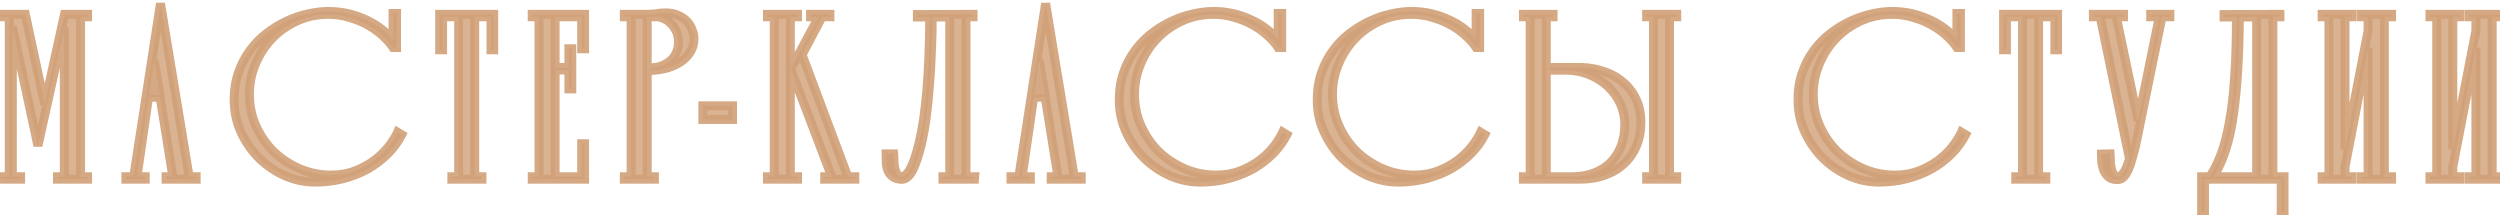
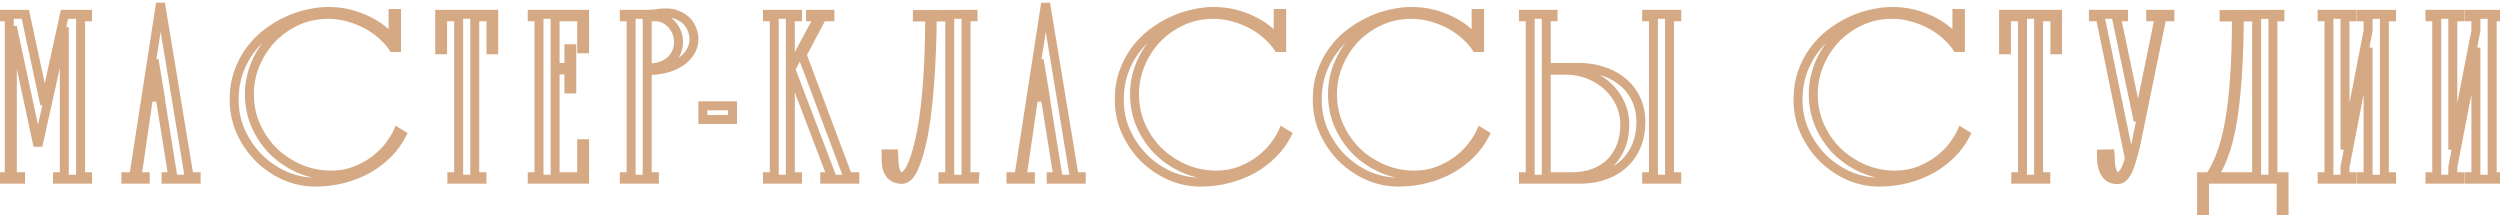
<svg xmlns="http://www.w3.org/2000/svg" width="279" height="24" viewBox="0 0 279 24" fill="none">
-   <path d="M7.175 3.049L4.231 16.274L1.379 2.98V19.724H2.299V20H0.114V19.724H1.034V1.876H0.114V1.6H2.828L4.99 11.651L7.198 1.6H9.774V1.876H8.992V19.724H9.774V20H6.416V19.724H7.175V3.049ZM14.921 19.724L17.911 0.381L21.108 19.724H21.89V20H18.532V19.724H19.291L17.865 10.846H16.577L15.289 19.724H16.209V20H14.047V19.724H14.921ZM17.198 6.683L16.646 10.57H17.842L17.198 6.683ZM43.865 4.475V1.508H44.256V5.303H43.865C43.589 4.874 43.206 4.437 42.715 3.992C42.24 3.547 41.688 3.149 41.059 2.796C40.431 2.443 39.741 2.16 38.989 1.945C38.238 1.715 37.456 1.6 36.643 1.6C35.386 1.6 34.221 1.845 33.147 2.336C32.074 2.827 31.139 3.486 30.341 4.314C29.559 5.142 28.946 6.093 28.501 7.166C28.057 8.239 27.834 9.351 27.834 10.501C27.834 11.804 28.087 13.008 28.593 14.112C29.099 15.216 29.774 16.174 30.617 16.987C31.476 17.784 32.45 18.413 33.538 18.873C34.627 19.318 35.762 19.54 36.942 19.54C37.97 19.54 38.897 19.371 39.725 19.034C40.553 18.697 41.274 18.29 41.887 17.815C42.516 17.324 43.037 16.803 43.451 16.251C43.865 15.699 44.172 15.201 44.371 14.756L44.831 15.032C44.433 15.814 43.911 16.527 43.267 17.171C42.623 17.815 41.887 18.375 41.059 18.85C40.231 19.31 39.319 19.67 38.322 19.931C37.341 20.192 36.291 20.322 35.171 20.322C34.037 20.322 32.925 20.092 31.836 19.632C30.763 19.157 29.805 18.513 28.961 17.7C28.118 16.872 27.436 15.898 26.914 14.779C26.393 13.66 26.132 12.441 26.132 11.122C26.132 10.018 26.293 9.006 26.615 8.086C26.937 7.166 27.367 6.346 27.903 5.625C28.44 4.889 29.061 4.253 29.766 3.716C30.487 3.164 31.231 2.712 31.997 2.359C32.779 1.991 33.569 1.723 34.366 1.554C35.164 1.37 35.915 1.278 36.62 1.278C37.464 1.278 38.253 1.37 38.989 1.554C39.725 1.738 40.4 1.983 41.013 2.29C41.627 2.581 42.171 2.919 42.646 3.302C43.137 3.685 43.543 4.076 43.865 4.475ZM49.071 1.6H55.097V5.556H54.798V1.876H52.981V19.724H53.786V20H50.428V19.724H51.187V1.876H49.393V5.556H49.071V1.6ZM63.812 5.441V9.926H63.49V7.81H61.949V19.724H64.916V16.044H65.238V20H59.396V19.724H60.155V1.876H59.396V1.6H65.238V5.441H64.916V1.876H61.949V7.534H63.49V5.441H63.812ZM73.331 1.876H72.227V19.724H73.032V20H69.674V19.724H70.433V1.876H69.674V1.6H72.227C72.427 1.6 72.611 1.592 72.779 1.577C72.948 1.562 73.109 1.546 73.262 1.531C73.431 1.5 73.6 1.477 73.768 1.462C73.937 1.447 74.129 1.439 74.343 1.439C74.849 1.439 75.294 1.531 75.677 1.715C76.076 1.884 76.406 2.106 76.666 2.382C76.927 2.658 77.118 2.972 77.241 3.325C77.379 3.662 77.448 4 77.448 4.337C77.448 4.828 77.333 5.28 77.103 5.694C76.873 6.108 76.543 6.476 76.114 6.798C75.7 7.105 75.186 7.358 74.573 7.557C73.96 7.741 73.27 7.848 72.503 7.879V7.58C73.07 7.565 73.553 7.473 73.952 7.304C74.366 7.12 74.704 6.898 74.964 6.637C75.225 6.361 75.416 6.054 75.539 5.717C75.662 5.38 75.723 5.05 75.723 4.728C75.723 4.222 75.631 3.793 75.447 3.44C75.263 3.072 75.041 2.773 74.78 2.543C74.535 2.313 74.274 2.144 73.998 2.037C73.722 1.93 73.5 1.876 73.331 1.876ZM78.438 11.812H81.75V13.33H78.438V11.812ZM88.247 7.718L91.375 1.876H90.455V1.6H92.617V1.876H91.743L89.512 6.108L94.618 19.724H95.4V20H92.042V19.724H92.824L88.247 7.718ZM88.201 19.724H89.006V20H85.648V19.724H86.407V1.876H85.648V1.6H89.006V1.876H88.201V19.724ZM100.632 19.77C101.03 19.663 101.383 19.287 101.69 18.643C101.996 17.999 102.288 17.11 102.564 15.975C102.947 14.411 103.238 12.448 103.438 10.087C103.637 7.71 103.744 4.981 103.76 1.899H102.38V1.623L108.59 1.6V1.876H107.808V19.724H108.774L108.751 20H105.232V19.724H105.991V1.899H104.036C104.036 3.218 104.005 4.536 103.944 5.855C103.898 7.174 103.821 8.454 103.714 9.696C103.622 10.938 103.499 12.119 103.346 13.238C103.192 14.342 103.008 15.339 102.794 16.228C102.518 17.363 102.211 18.275 101.874 18.965C101.536 19.64 101.122 19.992 100.632 20.023C100.187 19.992 99.842 19.885 99.597 19.701C99.367 19.517 99.198 19.295 99.091 19.034C98.984 18.758 98.922 18.459 98.907 18.137C98.891 17.8 98.884 17.478 98.884 17.171H99.735C99.75 17.309 99.758 17.516 99.758 17.792C99.758 18.068 99.781 18.344 99.827 18.62C99.873 18.896 99.957 19.149 100.08 19.379C100.202 19.594 100.386 19.724 100.632 19.77ZM113.7 19.724L116.69 0.381L119.887 19.724H120.669V20H117.311V19.724H118.07L116.644 10.846H115.356L114.068 19.724H114.988V20H112.826V19.724H113.7ZM115.977 6.683L115.425 10.57H116.621L115.977 6.683ZM142.644 4.475V1.508H143.035V5.303H142.644C142.368 4.874 141.985 4.437 141.494 3.992C141.019 3.547 140.467 3.149 139.838 2.796C139.209 2.443 138.519 2.16 137.768 1.945C137.017 1.715 136.235 1.6 135.422 1.6C134.165 1.6 132.999 1.845 131.926 2.336C130.853 2.827 129.917 3.486 129.12 4.314C128.338 5.142 127.725 6.093 127.28 7.166C126.835 8.239 126.613 9.351 126.613 10.501C126.613 11.804 126.866 13.008 127.372 14.112C127.878 15.216 128.553 16.174 129.396 16.987C130.255 17.784 131.228 18.413 132.317 18.873C133.406 19.318 134.54 19.54 135.721 19.54C136.748 19.54 137.676 19.371 138.504 19.034C139.332 18.697 140.053 18.29 140.666 17.815C141.295 17.324 141.816 16.803 142.23 16.251C142.644 15.699 142.951 15.201 143.15 14.756L143.61 15.032C143.211 15.814 142.69 16.527 142.046 17.171C141.402 17.815 140.666 18.375 139.838 18.85C139.01 19.31 138.098 19.67 137.101 19.931C136.12 20.192 135.069 20.322 133.95 20.322C132.815 20.322 131.704 20.092 130.615 19.632C129.542 19.157 128.583 18.513 127.74 17.7C126.897 16.872 126.214 15.898 125.693 14.779C125.172 13.66 124.911 12.441 124.911 11.122C124.911 10.018 125.072 9.006 125.394 8.086C125.716 7.166 126.145 6.346 126.682 5.625C127.219 4.889 127.84 4.253 128.545 3.716C129.266 3.164 130.009 2.712 130.776 2.359C131.558 1.991 132.348 1.723 133.145 1.554C133.942 1.37 134.694 1.278 135.399 1.278C136.242 1.278 137.032 1.37 137.768 1.554C138.504 1.738 139.179 1.983 139.792 2.29C140.405 2.581 140.95 2.919 141.425 3.302C141.916 3.685 142.322 4.076 142.644 4.475ZM164.737 4.475V1.508H165.128V5.303H164.737C164.461 4.874 164.077 4.437 163.587 3.992C163.111 3.547 162.559 3.149 161.931 2.796C161.302 2.443 160.612 2.16 159.861 1.945C159.109 1.715 158.327 1.6 157.515 1.6C156.257 1.6 155.092 1.845 154.019 2.336C152.945 2.827 152.01 3.486 151.213 4.314C150.431 5.142 149.817 6.093 149.373 7.166C148.928 8.239 148.706 9.351 148.706 10.501C148.706 11.804 148.959 13.008 149.465 14.112C149.971 15.216 150.645 16.174 151.489 16.987C152.347 17.784 153.321 18.413 154.41 18.873C155.498 19.318 156.633 19.54 157.814 19.54C158.841 19.54 159.769 19.371 160.597 19.034C161.425 18.697 162.145 18.29 162.759 17.815C163.387 17.324 163.909 16.803 164.323 16.251C164.737 15.699 165.043 15.201 165.243 14.756L165.703 15.032C165.304 15.814 164.783 16.527 164.139 17.171C163.495 17.815 162.759 18.375 161.931 18.85C161.103 19.31 160.19 19.67 159.194 19.931C158.212 20.192 157.162 20.322 156.043 20.322C154.908 20.322 153.796 20.092 152.708 19.632C151.634 19.157 150.676 18.513 149.833 17.7C148.989 16.872 148.307 15.898 147.786 14.779C147.264 13.66 147.004 12.441 147.004 11.122C147.004 10.018 147.165 9.006 147.487 8.086C147.809 7.166 148.238 6.346 148.775 5.625C149.311 4.889 149.932 4.253 150.638 3.716C151.358 3.164 152.102 2.712 152.869 2.359C153.651 1.991 154.44 1.723 155.238 1.554C156.035 1.37 156.786 1.278 157.492 1.278C158.335 1.278 159.125 1.37 159.861 1.554C160.597 1.738 161.271 1.983 161.885 2.29C162.498 2.581 163.042 2.919 163.518 3.302C164.008 3.685 164.415 4.076 164.737 4.475ZM175.739 7.534C176.766 7.488 177.724 7.595 178.614 7.856C179.518 8.117 180.3 8.508 180.96 9.029C181.634 9.55 182.163 10.202 182.547 10.984C182.93 11.751 183.122 12.632 183.122 13.629C183.122 14.595 182.961 15.469 182.639 16.251C182.317 17.033 181.857 17.7 181.259 18.252C180.676 18.804 179.963 19.233 179.12 19.54C178.276 19.847 177.333 20 176.291 20H170.012V19.724H170.771V1.876H170.012V1.6H173.324V1.876H172.565V19.724H175.44C176.344 19.724 177.157 19.586 177.878 19.31C178.614 19.034 179.235 18.643 179.741 18.137C180.247 17.616 180.638 17.002 180.914 16.297C181.19 15.576 181.328 14.779 181.328 13.905C181.328 13.077 181.159 12.295 180.822 11.559C180.484 10.823 180.017 10.179 179.419 9.627C178.821 9.075 178.123 8.638 177.326 8.316C176.528 7.994 175.67 7.833 174.75 7.833H172.933V7.534H175.739ZM186.319 19.724H187.124V20H183.766V19.724H184.525V1.876H183.766V1.6H187.124V1.876H186.319V19.724ZM218.391 4.475V1.508H218.782V5.303H218.391C218.115 4.874 217.732 4.437 217.241 3.992C216.766 3.547 216.214 3.149 215.585 2.796C214.957 2.443 214.267 2.16 213.515 1.945C212.764 1.715 211.982 1.6 211.169 1.6C209.912 1.6 208.747 1.845 207.673 2.336C206.6 2.827 205.665 3.486 204.867 4.314C204.085 5.142 203.472 6.093 203.027 7.166C202.583 8.239 202.36 9.351 202.36 10.501C202.36 11.804 202.613 13.008 203.119 14.112C203.625 15.216 204.3 16.174 205.143 16.987C206.002 17.784 206.976 18.413 208.064 18.873C209.153 19.318 210.288 19.54 211.468 19.54C212.496 19.54 213.423 19.371 214.251 19.034C215.079 18.697 215.8 18.29 216.413 17.815C217.042 17.324 217.563 16.803 217.977 16.251C218.391 15.699 218.698 15.201 218.897 14.756L219.357 15.032C218.959 15.814 218.437 16.527 217.793 17.171C217.149 17.815 216.413 18.375 215.585 18.85C214.757 19.31 213.845 19.67 212.848 19.931C211.867 20.192 210.817 20.322 209.697 20.322C208.563 20.322 207.451 20.092 206.362 19.632C205.289 19.157 204.331 18.513 203.487 17.7C202.644 16.872 201.962 15.898 201.44 14.779C200.919 13.66 200.658 12.441 200.658 11.122C200.658 10.018 200.819 9.006 201.141 8.086C201.463 7.166 201.893 6.346 202.429 5.625C202.966 4.889 203.587 4.253 204.292 3.716C205.013 3.164 205.757 2.712 206.523 2.359C207.305 1.991 208.095 1.723 208.892 1.554C209.69 1.37 210.441 1.278 211.146 1.278C211.99 1.278 212.779 1.37 213.515 1.554C214.251 1.738 214.926 1.983 215.539 2.29C216.153 2.581 216.697 2.919 217.172 3.302C217.663 3.685 218.069 4.076 218.391 4.475ZM223.597 1.6H229.623V5.556H229.324V1.876H227.507V19.724H228.312V20H224.954V19.724H225.713V1.876H223.919V5.556H223.597V1.6ZM238.338 16.228C238.2 16.795 238.062 17.309 237.924 17.769C237.801 18.229 237.663 18.628 237.51 18.965C237.357 19.287 237.188 19.548 237.004 19.747C236.82 19.931 236.605 20.031 236.36 20.046C235.946 20.046 235.616 19.962 235.371 19.793C235.141 19.609 234.957 19.379 234.819 19.103C234.696 18.812 234.612 18.497 234.566 18.16C234.535 17.823 234.52 17.501 234.52 17.194L235.486 17.171C235.501 17.309 235.509 17.516 235.509 17.792C235.509 18.053 235.532 18.321 235.578 18.597C235.624 18.873 235.701 19.126 235.808 19.356C235.931 19.571 236.115 19.701 236.36 19.747C236.651 19.67 236.897 19.463 237.096 19.126C237.295 18.773 237.479 18.298 237.648 17.7L234.382 1.876H233.623V1.6H236.981V1.876H236.176L238.614 13.468L240.983 1.876H240.017V1.6H242.156V1.876H241.282L238.338 16.228ZM246.022 20V23.68H245.7V19.724H246.62C247.095 18.988 247.517 18.137 247.885 17.171C248.253 16.19 248.559 15.001 248.805 13.606C249.065 12.211 249.257 10.562 249.38 8.661C249.518 6.76 249.587 4.506 249.587 1.899H248.207V1.623L254.44 1.6V1.876H253.658V19.724H254.9V23.68H254.578V20H246.022ZM249.909 1.899C249.893 6.131 249.679 9.742 249.265 12.732C248.851 15.707 248.099 18.037 247.011 19.724H251.841V1.899H249.909ZM264.279 1.876H263.543V1.6H266.901V1.876H266.096V19.724H266.901V20H263.543V19.724H264.279V5.326L261.703 18.62V19.724H262.508V20H259.15V19.724H259.909V1.876H259.15V1.6H262.508V1.876H261.703V16.688L264.279 3.44V1.876ZM276.309 1.876H275.573V1.6H278.931V1.876H278.126V19.724H278.931V20H275.573V19.724H276.309V5.326L273.733 18.62V19.724H274.538V20H271.18V19.724H271.939V1.876H271.18V1.6H274.538V1.876H273.733V16.688L276.309 3.44V1.876Z" fill="#D1A077" fill-opacity="0.8" />
  <path d="M7.175 3.049H7.675L6.687 2.94L7.175 3.049ZM4.231 16.274L3.742 16.379L4.719 16.383L4.231 16.274ZM1.379 2.98L1.868 2.875L0.879 2.98H1.379ZM1.379 19.724H0.879V20.224H1.379V19.724ZM2.299 19.724H2.799V19.224H2.299V19.724ZM2.299 20V20.5H2.799V20H2.299ZM0.114 20H-0.386V20.5H0.114V20ZM0.114 19.724V19.224H-0.386V19.724H0.114ZM1.034 19.724V20.224H1.534V19.724H1.034ZM1.034 1.876H1.534V1.376H1.034V1.876ZM0.114 1.876H-0.386V2.376H0.114V1.876ZM0.114 1.6V1.1H-0.386V1.6H0.114ZM2.828 1.6L3.317 1.495L3.232 1.1H2.828V1.6ZM4.99 11.651L4.501 11.756L5.478 11.758L4.99 11.651ZM7.198 1.6V1.1H6.796L6.709 1.493L7.198 1.6ZM9.774 1.6H10.274V1.1H9.774V1.6ZM9.774 1.876V2.376H10.274V1.876H9.774ZM8.992 1.876V1.376H8.492V1.876H8.992ZM8.992 19.724H8.492V20.224H8.992V19.724ZM9.774 19.724H10.274V19.224H9.774V19.724ZM9.774 20V20.5H10.274V20H9.774ZM6.416 20H5.916V20.5H6.416V20ZM6.416 19.724V19.224H5.916V19.724H6.416ZM7.175 19.724V20.224H7.675V19.724H7.175ZM6.687 2.94L3.743 16.165L4.719 16.383L7.663 3.158L6.687 2.94ZM4.72 16.169L1.868 2.875L0.89 3.085L3.742 16.379L4.72 16.169ZM0.879 2.98V19.724H1.879V2.98H0.879ZM1.379 20.224H2.299V19.224H1.379V20.224ZM1.799 19.724V20H2.799V19.724H1.799ZM2.299 19.5H0.114V20.5H2.299V19.5ZM0.614 20V19.724H-0.386V20H0.614ZM0.114 20.224H1.034V19.224H0.114V20.224ZM1.534 19.724V1.876H0.534V19.724H1.534ZM1.034 1.376H0.114V2.376H1.034V1.376ZM0.614 1.876V1.6H-0.386V1.876H0.614ZM0.114 2.1H2.828V1.1H0.114V2.1ZM2.339 1.705L4.501 11.756L5.479 11.546L3.317 1.495L2.339 1.705ZM5.478 11.758L7.686 1.707L6.709 1.493L4.501 11.544L5.478 11.758ZM7.198 2.1H9.774V1.1H7.198V2.1ZM9.274 1.6V1.876H10.274V1.6H9.274ZM9.774 1.376H8.992V2.376H9.774V1.376ZM8.492 1.876V19.724H9.492V1.876H8.492ZM8.992 20.224H9.774V19.224H8.992V20.224ZM9.274 19.724V20H10.274V19.724H9.274ZM9.774 19.5H6.416V20.5H9.774V19.5ZM6.916 20V19.724H5.916V20H6.916ZM6.416 20.224H7.175V19.224H6.416V20.224ZM7.675 19.724V3.049H6.675V19.724H7.675ZM14.921 19.724V20.224H15.35L15.415 19.8L14.921 19.724ZM17.911 0.381L18.404 0.299L17.417 0.305L17.911 0.381ZM21.108 19.724L20.615 19.805L20.684 20.224H21.108V19.724ZM21.89 19.724H22.39V19.224H21.89V19.724ZM21.89 20V20.5H22.39V20H21.89ZM18.532 20H18.032V20.5H18.532V20ZM18.532 19.724V19.224H18.032V19.724H18.532ZM19.291 19.724V20.224H19.878L19.785 19.645L19.291 19.724ZM17.865 10.846L18.359 10.767L18.291 10.346H17.865V10.846ZM16.577 10.846V10.346H16.144L16.082 10.774L16.577 10.846ZM15.289 19.724L14.794 19.652L14.711 20.224H15.289V19.724ZM16.209 19.724H16.709V19.224H16.209V19.724ZM16.209 20V20.5H16.709V20H16.209ZM14.047 20H13.547V20.5H14.047V20ZM14.047 19.724V19.224H13.547V19.724H14.047ZM17.198 6.683L17.691 6.601L16.703 6.613L17.198 6.683ZM16.646 10.57L16.151 10.5L16.07 11.07H16.646V10.57ZM17.842 10.57V11.07H18.432L18.335 10.488L17.842 10.57ZM15.415 19.8L18.405 0.457L17.417 0.305L14.427 19.648L15.415 19.8ZM17.418 0.463L20.615 19.805L21.601 19.642L18.404 0.299L17.418 0.463ZM21.108 20.224H21.89V19.224H21.108V20.224ZM21.39 19.724V20H22.39V19.724H21.39ZM21.89 19.5H18.532V20.5H21.89V19.5ZM19.032 20V19.724H18.032V20H19.032ZM18.532 20.224H19.291V19.224H18.532V20.224ZM19.785 19.645L18.359 10.767L17.371 10.925L18.797 19.803L19.785 19.645ZM17.865 10.346H16.577V11.346H17.865V10.346ZM16.082 10.774L14.794 19.652L15.784 19.796L17.072 10.918L16.082 10.774ZM15.289 20.224H16.209V19.224H15.289V20.224ZM15.709 19.724V20H16.709V19.724H15.709ZM16.209 19.5H14.047V20.5H16.209V19.5ZM14.547 20V19.724H13.547V20H14.547ZM14.047 20.224H14.921V19.224H14.047V20.224ZM16.703 6.613L16.151 10.5L17.141 10.64L17.693 6.753L16.703 6.613ZM16.646 11.07H17.842V10.07H16.646V11.07ZM18.335 10.488L17.691 6.601L16.705 6.765L17.349 10.652L18.335 10.488ZM43.865 4.475L43.476 4.789L44.365 5.89V4.475H43.865ZM43.865 1.508V1.008H43.365V1.508H43.865ZM44.256 1.508H44.756V1.008H44.256V1.508ZM44.256 5.303V5.803H44.756V5.303H44.256ZM43.865 5.303L43.445 5.573L43.592 5.803H43.865V5.303ZM42.715 3.992L42.374 4.357L42.38 4.362L42.715 3.992ZM38.989 1.945L38.843 2.423L38.852 2.426L38.989 1.945ZM33.147 2.336L33.355 2.791L33.147 2.336ZM30.341 4.314L29.981 3.967L29.978 3.971L30.341 4.314ZM28.501 7.166L28.963 7.357L28.501 7.166ZM28.593 14.112L28.139 14.32L28.593 14.112ZM30.617 16.987L30.27 17.347L30.277 17.353L30.617 16.987ZM33.538 18.873L33.344 19.334L33.349 19.336L33.538 18.873ZM39.725 19.034L39.537 18.571L39.725 19.034ZM41.887 17.815L42.194 18.21L42.195 18.209L41.887 17.815ZM43.451 16.251L43.851 16.551L43.451 16.251ZM44.371 14.756L44.629 14.327L44.145 14.037L43.915 14.552L44.371 14.756ZM44.831 15.032L45.277 15.259L45.489 14.843L45.089 14.603L44.831 15.032ZM43.267 17.171L43.621 17.525L43.267 17.171ZM41.059 18.85L41.302 19.287L41.308 19.284L41.059 18.85ZM38.322 19.931L38.196 19.447L38.194 19.448L38.322 19.931ZM31.836 19.632L31.634 20.089L31.642 20.093L31.836 19.632ZM28.961 17.7L28.611 18.057L28.614 18.06L28.961 17.7ZM26.914 14.779L27.367 14.568L26.914 14.779ZM26.615 8.086L27.087 8.251L26.615 8.086ZM27.903 5.625L28.304 5.924L28.307 5.92L27.903 5.625ZM29.766 3.716L30.069 4.114L30.07 4.113L29.766 3.716ZM31.997 2.359L32.206 2.813L32.21 2.811L31.997 2.359ZM34.366 1.554L34.47 2.043L34.479 2.041L34.366 1.554ZM38.989 1.554L39.111 1.069V1.069L38.989 1.554ZM41.013 2.29L40.79 2.737L40.799 2.742L41.013 2.29ZM42.646 3.302L42.332 3.691L42.339 3.696L42.646 3.302ZM44.365 4.475V1.508H43.365V4.475H44.365ZM43.865 2.008H44.256V1.008H43.865V2.008ZM43.756 1.508V5.303H44.756V1.508H43.756ZM44.256 4.803H43.865V5.803H44.256V4.803ZM44.286 5.033C43.98 4.557 43.565 4.087 43.051 3.622L42.38 4.362C42.847 4.786 43.198 5.19 43.445 5.573L44.286 5.033ZM43.057 3.627C42.549 3.152 41.964 2.73 41.304 2.36L40.815 3.232C41.412 3.567 41.931 3.943 42.374 4.357L43.057 3.627ZM41.304 2.36C40.639 1.987 39.912 1.689 39.127 1.464L38.852 2.426C39.569 2.631 40.223 2.9 40.815 3.232L41.304 2.36ZM39.136 1.467C38.335 1.222 37.504 1.1 36.643 1.1V2.1C37.408 2.1 38.141 2.208 38.843 2.423L39.136 1.467ZM36.643 1.1C35.319 1.1 34.082 1.359 32.939 1.881L33.355 2.791C34.359 2.332 35.453 2.1 36.643 2.1V1.1ZM32.939 1.881C31.811 2.397 30.823 3.093 29.981 3.967L30.701 4.661C31.454 3.879 32.337 3.256 33.355 2.791L32.939 1.881ZM29.978 3.971C29.153 4.844 28.507 5.846 28.039 6.975L28.963 7.357C29.385 6.339 29.965 5.44 30.705 4.657L29.978 3.971ZM28.039 6.975C27.57 8.108 27.334 9.285 27.334 10.501H28.334C28.334 9.417 28.543 8.371 28.963 7.357L28.039 6.975ZM27.334 10.501C27.334 11.871 27.601 13.146 28.139 14.32L29.048 13.904C28.574 12.87 28.334 11.738 28.334 10.501H27.334ZM28.139 14.32C28.67 15.479 29.38 16.489 30.27 17.347L30.964 16.627C30.168 15.859 29.529 14.953 29.048 13.904L28.139 14.32ZM30.277 17.353C31.179 18.191 32.202 18.851 33.344 19.334L33.733 18.412C32.697 17.975 31.773 17.378 30.957 16.621L30.277 17.353ZM33.349 19.336C34.498 19.805 35.697 20.04 36.942 20.04V19.04C35.826 19.04 34.756 18.83 33.727 18.41L33.349 19.336ZM36.942 20.04C38.025 20.04 39.018 19.862 39.914 19.497L39.537 18.571C38.777 18.881 37.914 19.04 36.942 19.04V20.04ZM39.914 19.497C40.778 19.145 41.539 18.717 42.194 18.21L41.581 17.42C41.009 17.863 40.329 18.248 39.537 18.571L39.914 19.497ZM42.195 18.209C42.853 17.695 43.407 17.143 43.851 16.551L43.051 15.951C42.667 16.463 42.179 16.953 41.58 17.421L42.195 18.209ZM43.851 16.551C44.279 15.98 44.608 15.45 44.828 14.96L43.915 14.552C43.736 14.952 43.451 15.418 43.051 15.951L43.851 16.551ZM44.114 15.185L44.574 15.461L45.089 14.603L44.629 14.327L44.114 15.185ZM44.386 14.805C44.012 15.539 43.522 16.209 42.914 16.817L43.621 17.525C44.3 16.845 44.853 16.09 45.277 15.259L44.386 14.805ZM42.914 16.817C42.302 17.429 41.602 17.962 40.81 18.416L41.308 19.284C42.173 18.787 42.944 18.201 43.621 17.525L42.914 16.817ZM40.816 18.413C40.028 18.851 39.155 19.196 38.196 19.447L38.449 20.415C39.483 20.144 40.434 19.769 41.302 19.287L40.816 18.413ZM38.194 19.448C37.258 19.696 36.252 19.822 35.171 19.822V20.822C36.33 20.822 37.423 20.687 38.451 20.414L38.194 19.448ZM35.171 19.822C34.106 19.822 33.061 19.607 32.031 19.171L31.642 20.093C32.789 20.578 33.967 20.822 35.171 20.822V19.822ZM32.039 19.175C31.019 18.723 30.109 18.112 29.308 17.34L28.614 18.06C29.5 18.913 30.507 19.59 31.634 20.089L32.039 19.175ZM29.312 17.343C28.513 16.559 27.865 15.635 27.367 14.568L26.461 14.99C27.006 16.161 27.723 17.185 28.611 18.057L29.312 17.343ZM27.367 14.568C26.879 13.519 26.632 12.373 26.632 11.122H25.632C25.632 12.509 25.907 13.8 26.461 14.99L27.367 14.568ZM26.632 11.122C26.632 10.067 26.786 9.112 27.087 8.251L26.143 7.921C25.8 8.9 25.632 9.969 25.632 11.122H26.632ZM27.087 8.251C27.394 7.375 27.8 6.6 28.304 5.924L27.502 5.326C26.933 6.091 26.481 6.957 26.143 7.921L27.087 8.251ZM28.307 5.92C28.816 5.222 29.403 4.62 30.069 4.114L29.463 3.318C28.719 3.885 28.064 4.556 27.499 5.33L28.307 5.92ZM30.07 4.113C30.764 3.582 31.476 3.149 32.206 2.813L31.788 1.905C30.985 2.274 30.21 2.746 29.462 3.319L30.07 4.113ZM32.21 2.811C32.959 2.459 33.712 2.203 34.47 2.043L34.263 1.065C33.425 1.242 32.599 1.523 31.784 1.907L32.21 2.811ZM34.479 2.041C35.245 1.864 35.958 1.778 36.62 1.778V0.778C35.872 0.778 35.082 0.876 34.254 1.067L34.479 2.041ZM36.62 1.778C37.427 1.778 38.176 1.866 38.868 2.039L39.111 1.069C38.331 0.874 37.5 0.778 36.62 0.778V1.778ZM38.868 2.039C39.572 2.215 40.212 2.448 40.79 2.737L41.237 1.843C40.588 1.518 39.878 1.261 39.111 1.069L38.868 2.039ZM40.799 2.742C41.38 3.018 41.891 3.335 42.332 3.691L42.96 2.913C42.451 2.502 41.873 2.145 41.228 1.838L40.799 2.742ZM42.339 3.696C42.805 4.061 43.183 4.426 43.476 4.789L44.254 4.161C43.904 3.727 43.469 3.31 42.954 2.908L42.339 3.696ZM49.071 1.6V1.1H48.571V1.6H49.071ZM55.097 1.6H55.597V1.1H55.097V1.6ZM55.097 5.556V6.056H55.597V5.556H55.097ZM54.798 5.556H54.298V6.056H54.798V5.556ZM54.798 1.876H55.298V1.376H54.798V1.876ZM52.981 1.876V1.376H52.481V1.876H52.981ZM52.981 19.724H52.481V20.224H52.981V19.724ZM53.786 19.724H54.286V19.224H53.786V19.724ZM53.786 20V20.5H54.286V20H53.786ZM50.428 20H49.928V20.5H50.428V20ZM50.428 19.724V19.224H49.928V19.724H50.428ZM51.187 19.724V20.224H51.687V19.724H51.187ZM51.187 1.876H51.687V1.376H51.187V1.876ZM49.393 1.876V1.376H48.893V1.876H49.393ZM49.393 5.556V6.056H49.893V5.556H49.393ZM49.071 5.556H48.571V6.056H49.071V5.556ZM49.071 2.1H55.097V1.1H49.071V2.1ZM54.597 1.6V5.556H55.597V1.6H54.597ZM55.097 5.056H54.798V6.056H55.097V5.056ZM55.298 5.556V1.876H54.298V5.556H55.298ZM54.798 1.376H52.981V2.376H54.798V1.376ZM52.481 1.876V19.724H53.481V1.876H52.481ZM52.981 20.224H53.786V19.224H52.981V20.224ZM53.286 19.724V20H54.286V19.724H53.286ZM53.786 19.5H50.428V20.5H53.786V19.5ZM50.928 20V19.724H49.928V20H50.928ZM50.428 20.224H51.187V19.224H50.428V20.224ZM51.687 19.724V1.876H50.687V19.724H51.687ZM51.187 1.376H49.393V2.376H51.187V1.376ZM48.893 1.876V5.556H49.893V1.876H48.893ZM49.393 5.056H49.071V6.056H49.393V5.056ZM49.571 5.556V1.6H48.571V5.556H49.571ZM63.812 5.441H64.312V4.941H63.812V5.441ZM63.812 9.926V10.426H64.312V9.926H63.812ZM63.49 9.926H62.99V10.426H63.49V9.926ZM63.49 7.81H63.99V7.31H63.49V7.81ZM61.949 7.81V7.31H61.449V7.81H61.949ZM61.949 19.724H61.449V20.224H61.949V19.724ZM64.916 19.724V20.224H65.416V19.724H64.916ZM64.916 16.044V15.544H64.416V16.044H64.916ZM65.238 16.044H65.738V15.544H65.238V16.044ZM65.238 20V20.5H65.738V20H65.238ZM59.396 20H58.896V20.5H59.396V20ZM59.396 19.724V19.224H58.896V19.724H59.396ZM60.155 19.724V20.224H60.655V19.724H60.155ZM60.155 1.876H60.655V1.376H60.155V1.876ZM59.396 1.876H58.896V2.376H59.396V1.876ZM59.396 1.6V1.1H58.896V1.6H59.396ZM65.238 1.6H65.738V1.1H65.238V1.6ZM65.238 5.441V5.941H65.738V5.441H65.238ZM64.916 5.441H64.416V5.941H64.916V5.441ZM64.916 1.876H65.416V1.376H64.916V1.876ZM61.949 1.876V1.376H61.449V1.876H61.949ZM61.949 7.534H61.449V8.034H61.949V7.534ZM63.49 7.534V8.034H63.99V7.534H63.49ZM63.49 5.441V4.941H62.99V5.441H63.49ZM63.312 5.441V9.926H64.312V5.441H63.312ZM63.812 9.426H63.49V10.426H63.812V9.426ZM63.99 9.926V7.81H62.99V9.926H63.99ZM63.49 7.31H61.949V8.31H63.49V7.31ZM61.449 7.81V19.724H62.449V7.81H61.449ZM61.949 20.224H64.916V19.224H61.949V20.224ZM65.416 19.724V16.044H64.416V19.724H65.416ZM64.916 16.544H65.238V15.544H64.916V16.544ZM64.738 16.044V20H65.738V16.044H64.738ZM65.238 19.5H59.396V20.5H65.238V19.5ZM59.896 20V19.724H58.896V20H59.896ZM59.396 20.224H60.155V19.224H59.396V20.224ZM60.655 19.724V1.876H59.655V19.724H60.655ZM60.155 1.376H59.396V2.376H60.155V1.376ZM59.896 1.876V1.6H58.896V1.876H59.896ZM59.396 2.1H65.238V1.1H59.396V2.1ZM64.738 1.6V5.441H65.738V1.6H64.738ZM65.238 4.941H64.916V5.941H65.238V4.941ZM65.416 5.441V1.876H64.416V5.441H65.416ZM64.916 1.376H61.949V2.376H64.916V1.376ZM61.449 1.876V7.534H62.449V1.876H61.449ZM61.949 8.034H63.49V7.034H61.949V8.034ZM63.99 7.534V5.441H62.99V7.534H63.99ZM63.49 5.941H63.812V4.941H63.49V5.941ZM72.227 1.876V1.376H71.727V1.876H72.227ZM72.227 19.724H71.727V20.224H72.227V19.724ZM73.032 19.724H73.532V19.224H73.032V19.724ZM73.032 20V20.5H73.532V20H73.032ZM69.674 20H69.174V20.5H69.674V20ZM69.674 19.724V19.224H69.174V19.724H69.674ZM70.433 19.724V20.224H70.933V19.724H70.433ZM70.433 1.876H70.933V1.376H70.433V1.876ZM69.674 1.876H69.174V2.376H69.674V1.876ZM69.674 1.6V1.1H69.174V1.6H69.674ZM72.779 1.577L72.734 1.079V1.079L72.779 1.577ZM73.262 1.531L73.312 2.029L73.332 2.027L73.352 2.023L73.262 1.531ZM75.677 1.715L75.461 2.166L75.472 2.171L75.482 2.175L75.677 1.715ZM76.666 2.382L77.03 2.039V2.039L76.666 2.382ZM77.241 3.325L76.769 3.489L76.773 3.502L76.778 3.514L77.241 3.325ZM77.103 5.694L77.54 5.937L77.103 5.694ZM76.114 6.798L76.412 7.2L76.414 7.198L76.114 6.798ZM74.573 7.557L74.717 8.036L74.728 8.033L74.573 7.557ZM72.503 7.879H72.003V8.399L72.523 8.379L72.503 7.879ZM72.503 7.58L72.49 7.08L72.003 7.093V7.58H72.503ZM73.952 7.304L74.147 7.765L74.155 7.761L73.952 7.304ZM74.964 6.637L75.318 6.991L75.323 6.986L75.328 6.98L74.964 6.637ZM75.539 5.717L75.069 5.546V5.546L75.539 5.717ZM75.447 3.44L75 3.664L75.004 3.671L75.447 3.44ZM74.78 2.543L74.438 2.908L74.444 2.913L74.449 2.918L74.78 2.543ZM73.998 2.037L73.817 2.503V2.503L73.998 2.037ZM73.331 1.376H72.227V2.376H73.331V1.376ZM71.727 1.876V19.724H72.727V1.876H71.727ZM72.227 20.224H73.032V19.224H72.227V20.224ZM72.532 19.724V20H73.532V19.724H72.532ZM73.032 19.5H69.674V20.5H73.032V19.5ZM70.174 20V19.724H69.174V20H70.174ZM69.674 20.224H70.433V19.224H69.674V20.224ZM70.933 19.724V1.876H69.933V19.724H70.933ZM70.433 1.376H69.674V2.376H70.433V1.376ZM70.174 1.876V1.6H69.174V1.876H70.174ZM69.674 2.1H72.227V1.1H69.674V2.1ZM72.227 2.1C72.439 2.1 72.638 2.092 72.824 2.075L72.734 1.079C72.583 1.093 72.414 1.1 72.227 1.1V2.1ZM72.824 2.075C72.994 2.059 73.157 2.044 73.312 2.029L73.212 1.033C73.061 1.049 72.901 1.064 72.734 1.079L72.824 2.075ZM73.352 2.023C73.506 1.995 73.66 1.974 73.813 1.96L73.723 0.964C73.539 0.981 73.356 1.006 73.173 1.039L73.352 2.023ZM73.813 1.96C73.964 1.946 74.14 1.939 74.343 1.939V0.939C74.117 0.939 73.91 0.947 73.723 0.964L73.813 1.96ZM74.343 1.939C74.788 1.939 75.157 2.02 75.461 2.166L75.894 1.264C75.431 1.042 74.91 0.939 74.343 0.939V1.939ZM75.482 2.175C75.826 2.321 76.096 2.506 76.303 2.725L77.03 2.039C76.715 1.706 76.326 1.446 75.872 1.255L75.482 2.175ZM76.303 2.725C76.516 2.951 76.67 3.204 76.769 3.489L77.713 3.161C77.567 2.74 77.338 2.365 77.03 2.039L76.303 2.725ZM76.778 3.514C76.894 3.796 76.948 4.07 76.948 4.337H77.948C77.948 3.93 77.865 3.528 77.704 3.136L76.778 3.514ZM76.948 4.337C76.948 4.746 76.853 5.114 76.666 5.451L77.54 5.937C77.813 5.446 77.948 4.909 77.948 4.337H76.948ZM76.666 5.451C76.475 5.796 76.195 6.113 75.814 6.398L76.414 7.198C76.892 6.839 77.272 6.42 77.54 5.937L76.666 5.451ZM75.817 6.396C75.455 6.664 74.993 6.895 74.419 7.081L74.728 8.033C75.38 7.821 75.945 7.546 76.412 7.2L75.817 6.396ZM74.43 7.078C73.863 7.248 73.216 7.35 72.483 7.379L72.523 8.379C73.324 8.347 74.056 8.234 74.717 8.036L74.43 7.078ZM73.003 7.879V7.58H72.003V7.879H73.003ZM72.517 8.08C73.128 8.063 73.676 7.964 74.147 7.764L73.757 6.844C73.431 6.982 73.013 7.066 72.49 7.08L72.517 8.08ZM74.155 7.761C74.613 7.558 75.005 7.303 75.318 6.991L74.611 6.283C74.402 6.492 74.119 6.683 73.749 6.847L74.155 7.761ZM75.328 6.98C75.632 6.658 75.862 6.293 76.009 5.888L75.069 5.546C74.971 5.816 74.817 6.064 74.601 6.294L75.328 6.98ZM76.009 5.888C76.149 5.502 76.223 5.115 76.223 4.728H75.223C75.223 4.985 75.174 5.257 75.069 5.546L76.009 5.888ZM76.223 4.728C76.223 4.163 76.121 3.65 75.891 3.209L75.004 3.671C75.142 3.936 75.223 4.281 75.223 4.728H76.223ZM75.894 3.216C75.687 2.801 75.428 2.448 75.111 2.168L74.449 2.918C74.654 3.098 74.84 3.343 75 3.664L75.894 3.216ZM75.122 2.178C74.837 1.91 74.522 1.704 74.179 1.571L73.817 2.503C74.026 2.584 74.233 2.716 74.438 2.908L75.122 2.178ZM74.179 1.571C73.882 1.456 73.592 1.376 73.331 1.376V2.376C73.408 2.376 73.562 2.404 73.817 2.503L74.179 1.571ZM78.438 11.812V11.312H77.938V11.812H78.438ZM81.75 11.812H82.25V11.312H81.75V11.812ZM81.75 13.33V13.83H82.25V13.33H81.75ZM78.438 13.33H77.938V13.83H78.438V13.33ZM78.438 12.312H81.75V11.312H78.438V12.312ZM81.25 11.812V13.33H82.25V11.812H81.25ZM81.75 12.83H78.438V13.83H81.75V12.83ZM78.938 13.33V11.812H77.938V13.33H78.938ZM88.247 7.718L87.807 7.482L87.699 7.683L87.78 7.896L88.247 7.718ZM91.375 1.876L91.816 2.112L92.21 1.376H91.375V1.876ZM90.455 1.876H89.955V2.376H90.455V1.876ZM90.455 1.6V1.1H89.955V1.6H90.455ZM92.617 1.6H93.117V1.1H92.617V1.6ZM92.617 1.876V2.376H93.117V1.876H92.617ZM91.743 1.876V1.376H91.442L91.301 1.643L91.743 1.876ZM89.512 6.108L89.07 5.875L88.965 6.073L89.044 6.284L89.512 6.108ZM94.618 19.724L94.15 19.9L94.272 20.224H94.618V19.724ZM95.4 19.724H95.9V19.224H95.4V19.724ZM95.4 20V20.5H95.9V20H95.4ZM92.042 20H91.542V20.5H92.042V20ZM92.042 19.724V19.224H91.542V19.724H92.042ZM92.824 19.724V20.224H93.55L93.292 19.546L92.824 19.724ZM88.201 19.724H87.701V20.224H88.201V19.724ZM89.006 19.724H89.506V19.224H89.006V19.724ZM89.006 20V20.5H89.506V20H89.006ZM85.648 20H85.148V20.5H85.648V20ZM85.648 19.724V19.224H85.148V19.724H85.648ZM86.407 19.724V20.224H86.907V19.724H86.407ZM86.407 1.876H86.907V1.376H86.407V1.876ZM85.648 1.876H85.148V2.376H85.648V1.876ZM85.648 1.6V1.1H85.148V1.6H85.648ZM89.006 1.6H89.506V1.1H89.006V1.6ZM89.006 1.876V2.376H89.506V1.876H89.006ZM88.201 1.876V1.376H87.701V1.876H88.201ZM88.688 7.954L91.816 2.112L90.935 1.64L87.807 7.482L88.688 7.954ZM91.375 1.376H90.455V2.376H91.375V1.376ZM90.955 1.876V1.6H89.955V1.876H90.955ZM90.455 2.1H92.617V1.1H90.455V2.1ZM92.117 1.6V1.876H93.117V1.6H92.117ZM92.617 1.376H91.743V2.376H92.617V1.376ZM91.301 1.643L89.07 5.875L89.955 6.341L92.186 2.109L91.301 1.643ZM89.044 6.284L94.15 19.9L95.087 19.548L89.981 5.932L89.044 6.284ZM94.618 20.224H95.4V19.224H94.618V20.224ZM94.9 19.724V20H95.9V19.724H94.9ZM95.4 19.5H92.042V20.5H95.4V19.5ZM92.542 20V19.724H91.542V20H92.542ZM92.042 20.224H92.824V19.224H92.042V20.224ZM93.292 19.546L88.715 7.54L87.78 7.896L92.357 19.902L93.292 19.546ZM88.201 20.224H89.006V19.224H88.201V20.224ZM88.506 19.724V20H89.506V19.724H88.506ZM89.006 19.5H85.648V20.5H89.006V19.5ZM86.148 20V19.724H85.148V20H86.148ZM85.648 20.224H86.407V19.224H85.648V20.224ZM86.907 19.724V1.876H85.907V19.724H86.907ZM86.407 1.376H85.648V2.376H86.407V1.376ZM86.148 1.876V1.6H85.148V1.876H86.148ZM85.648 2.1H89.006V1.1H85.648V2.1ZM88.506 1.6V1.876H89.506V1.6H88.506ZM89.006 1.376H88.201V2.376H89.006V1.376ZM87.701 1.876V19.724H88.701V1.876H87.701ZM100.632 19.77L100.54 20.261L100.652 20.282L100.762 20.253L100.632 19.77ZM101.69 18.643L101.238 18.428L101.69 18.643ZM102.564 15.975L102.078 15.856L102.078 15.857L102.564 15.975ZM103.438 10.087L103.936 10.129L103.936 10.129L103.438 10.087ZM103.76 1.899L104.26 1.901L104.262 1.399H103.76V1.899ZM102.38 1.899H101.88V2.399H102.38V1.899ZM102.38 1.623L102.378 1.123L101.88 1.125V1.623H102.38ZM108.59 1.6H109.09V1.098L108.588 1.1L108.59 1.6ZM108.59 1.876V2.376H109.09V1.876H108.59ZM107.808 1.876V1.376H107.308V1.876H107.808ZM107.808 19.724H107.308V20.224H107.808V19.724ZM108.774 19.724L109.272 19.765L109.317 19.224H108.774V19.724ZM108.751 20V20.5H109.211L109.249 20.041L108.751 20ZM105.232 20H104.732V20.5H105.232V20ZM105.232 19.724V19.224H104.732V19.724H105.232ZM105.991 19.724V20.224H106.491V19.724H105.991ZM105.991 1.899H106.491V1.399H105.991V1.899ZM104.036 1.899V1.399H103.536V1.899H104.036ZM103.944 5.855L103.444 5.832L103.444 5.838L103.944 5.855ZM103.714 9.696L103.216 9.653L103.215 9.659L103.714 9.696ZM103.346 13.238L103.841 13.307L103.841 13.306L103.346 13.238ZM102.794 16.228L103.28 16.346L103.28 16.345L102.794 16.228ZM101.874 18.965L102.321 19.189L102.323 19.185L101.874 18.965ZM100.632 20.023L100.597 20.522L100.63 20.524L100.663 20.522L100.632 20.023ZM99.597 19.701L99.284 20.091L99.291 20.096L99.297 20.101L99.597 19.701ZM99.091 19.034L98.625 19.215L98.629 19.224L99.091 19.034ZM98.907 18.137L98.407 18.16L98.407 18.161L98.907 18.137ZM98.884 17.171V16.671H98.384V17.171H98.884ZM99.735 17.171L100.232 17.116L100.182 16.671H99.735V17.171ZM100.08 19.379L99.639 19.614L99.642 19.621L99.646 19.627L100.08 19.379ZM100.762 20.253C101.377 20.087 101.815 19.542 102.141 18.858L101.238 18.428C100.951 19.032 100.684 19.238 100.502 19.287L100.762 20.253ZM102.141 18.858C102.469 18.17 102.77 17.243 103.05 16.093L102.078 15.857C101.806 16.976 101.524 17.828 101.238 18.428L102.141 18.858ZM103.049 16.094C103.441 14.496 103.735 12.505 103.936 10.129L102.94 10.045C102.742 12.391 102.453 14.326 102.078 15.856L103.049 16.094ZM103.936 10.129C104.137 7.736 104.244 4.993 104.26 1.901L103.26 1.897C103.245 4.969 103.138 7.685 102.94 10.045L103.936 10.129ZM103.76 1.399H102.38V2.399H103.76V1.399ZM102.88 1.899V1.623H101.88V1.899H102.88ZM102.382 2.123L108.592 2.1L108.588 1.1L102.378 1.123L102.382 2.123ZM108.09 1.6V1.876H109.09V1.6H108.09ZM108.59 1.376H107.808V2.376H108.59V1.376ZM107.308 1.876V19.724H108.308V1.876H107.308ZM107.808 20.224H108.774V19.224H107.808V20.224ZM108.276 19.683L108.253 19.959L109.249 20.041L109.272 19.765L108.276 19.683ZM108.751 19.5H105.232V20.5H108.751V19.5ZM105.732 20V19.724H104.732V20H105.732ZM105.232 20.224H105.991V19.224H105.232V20.224ZM106.491 19.724V1.899H105.491V19.724H106.491ZM105.991 1.399H104.036V2.399H105.991V1.399ZM103.536 1.899C103.536 3.21 103.505 4.521 103.444 5.832L104.443 5.878C104.505 4.552 104.536 3.225 104.536 1.899H103.536ZM103.444 5.838C103.398 7.148 103.322 8.42 103.216 9.653L104.212 9.739C104.32 8.488 104.397 7.199 104.443 5.872L103.444 5.838ZM103.215 9.659C103.124 10.892 103.002 12.062 102.85 13.17L103.841 13.306C103.996 12.175 104.12 10.984 104.212 9.733L103.215 9.659ZM102.851 13.169C102.699 14.26 102.518 15.24 102.308 16.111L103.28 16.345C103.499 15.437 103.686 14.424 103.841 13.307L102.851 13.169ZM102.308 16.11C102.037 17.226 101.74 18.1 101.425 18.745L102.323 19.185C102.682 18.45 102.999 17.5 103.28 16.346L102.308 16.11ZM101.427 18.741C101.123 19.348 100.831 19.51 100.601 19.524L100.663 20.522C101.414 20.475 101.95 19.931 102.321 19.189L101.427 18.741ZM100.666 19.524C100.276 19.497 100.037 19.407 99.897 19.301L99.297 20.101C99.647 20.363 100.098 20.487 100.597 20.522L100.666 19.524ZM99.909 19.311C99.742 19.177 99.627 19.022 99.553 18.844L98.629 19.224C98.769 19.567 98.991 19.857 99.284 20.091L99.909 19.311ZM99.557 18.853C99.471 18.631 99.419 18.386 99.406 18.113L98.407 18.161C98.425 18.532 98.496 18.885 98.625 19.215L99.557 18.853ZM99.406 18.114C99.391 17.784 99.384 17.469 99.384 17.171H98.384C98.384 17.486 98.392 17.816 98.407 18.16L99.406 18.114ZM98.884 17.671H99.735V16.671H98.884V17.671ZM99.238 17.226C99.25 17.336 99.258 17.52 99.258 17.792H100.258C100.258 17.512 100.25 17.282 100.232 17.116L99.238 17.226ZM99.258 17.792C99.258 18.096 99.283 18.399 99.334 18.702L100.32 18.538C100.278 18.289 100.258 18.04 100.258 17.792H99.258ZM99.334 18.702C99.388 19.028 99.489 19.333 99.639 19.614L100.521 19.144C100.426 18.965 100.358 18.764 100.32 18.538L99.334 18.702ZM99.646 19.627C99.842 19.971 100.152 20.189 100.54 20.261L100.724 19.279C100.621 19.259 100.563 19.217 100.514 19.131L99.646 19.627ZM113.7 19.724V20.224H114.128L114.194 19.8L113.7 19.724ZM116.69 0.381L117.183 0.299L116.196 0.305L116.69 0.381ZM119.887 19.724L119.393 19.805L119.463 20.224H119.887V19.724ZM120.669 19.724H121.169V19.224H120.669V19.724ZM120.669 20V20.5H121.169V20H120.669ZM117.311 20H116.811V20.5H117.311V20ZM117.311 19.724V19.224H116.811V19.724H117.311ZM118.07 19.724V20.224H118.656L118.563 19.645L118.07 19.724ZM116.644 10.846L117.137 10.767L117.07 10.346H116.644V10.846ZM115.356 10.846V10.346H114.923L114.861 10.774L115.356 10.846ZM114.068 19.724L113.573 19.652L113.49 20.224H114.068V19.724ZM114.988 19.724H115.488V19.224H114.988V19.724ZM114.988 20V20.5H115.488V20H114.988ZM112.826 20H112.326V20.5H112.826V20ZM112.826 19.724V19.224H112.326V19.724H112.826ZM115.977 6.683L116.47 6.601L115.482 6.613L115.977 6.683ZM115.425 10.57L114.93 10.5L114.849 11.07H115.425V10.57ZM116.621 10.57V11.07H117.21L117.114 10.488L116.621 10.57ZM114.194 19.8L117.184 0.457L116.196 0.305L113.206 19.648L114.194 19.8ZM116.196 0.463L119.393 19.805L120.38 19.642L117.183 0.299L116.196 0.463ZM119.887 20.224H120.669V19.224H119.887V20.224ZM120.169 19.724V20H121.169V19.724H120.169ZM120.669 19.5H117.311V20.5H120.669V19.5ZM117.811 20V19.724H116.811V20H117.811ZM117.311 20.224H118.07V19.224H117.311V20.224ZM118.563 19.645L117.137 10.767L116.15 10.925L117.576 19.803L118.563 19.645ZM116.644 10.346H115.356V11.346H116.644V10.346ZM114.861 10.774L113.573 19.652L114.563 19.796L115.851 10.918L114.861 10.774ZM114.068 20.224H114.988V19.224H114.068V20.224ZM114.488 19.724V20H115.488V19.724H114.488ZM114.988 19.5H112.826V20.5H114.988V19.5ZM113.326 20V19.724H112.326V20H113.326ZM112.826 20.224H113.7V19.224H112.826V20.224ZM115.482 6.613L114.93 10.5L115.92 10.64L116.472 6.753L115.482 6.613ZM115.425 11.07H116.621V10.07H115.425V11.07ZM117.114 10.488L116.47 6.601L115.483 6.765L116.127 10.652L117.114 10.488ZM142.644 4.475L142.255 4.789L143.144 5.89V4.475H142.644ZM142.644 1.508V1.008H142.144V1.508H142.644ZM143.035 1.508H143.535V1.008H143.035V1.508ZM143.035 5.303V5.803H143.535V5.303H143.035ZM142.644 5.303L142.223 5.573L142.371 5.803H142.644V5.303ZM141.494 3.992L141.152 4.357L141.158 4.362L141.494 3.992ZM137.768 1.945L137.622 2.423L137.631 2.426L137.768 1.945ZM131.926 2.336L132.134 2.791L131.926 2.336ZM129.12 4.314L128.76 3.967L128.756 3.971L129.12 4.314ZM127.28 7.166L127.742 7.357L127.28 7.166ZM127.372 14.112L126.917 14.32L127.372 14.112ZM129.396 16.987L129.049 17.347L129.056 17.353L129.396 16.987ZM132.317 18.873L132.122 19.334L132.128 19.336L132.317 18.873ZM138.504 19.034L138.315 18.571L138.504 19.034ZM140.666 17.815L140.972 18.21L140.974 18.209L140.666 17.815ZM142.23 16.251L142.63 16.551L142.23 16.251ZM143.15 14.756L143.407 14.327L142.924 14.037L142.694 14.552L143.15 14.756ZM143.61 15.032L144.055 15.259L144.267 14.843L143.867 14.603L143.61 15.032ZM142.046 17.171L142.4 17.525L142.046 17.171ZM139.838 18.85L140.081 19.287L140.087 19.284L139.838 18.85ZM137.101 19.931L136.974 19.447L136.973 19.448L137.101 19.931ZM130.615 19.632L130.413 20.089L130.42 20.093L130.615 19.632ZM127.74 17.7L127.39 18.057L127.393 18.06L127.74 17.7ZM125.693 14.779L126.146 14.568L125.693 14.779ZM125.394 8.086L125.866 8.251L125.394 8.086ZM126.682 5.625L127.083 5.924L127.086 5.92L126.682 5.625ZM128.545 3.716L128.848 4.114L128.849 4.113L128.545 3.716ZM130.776 2.359L130.985 2.813L130.989 2.811L130.776 2.359ZM133.145 1.554L133.248 2.043L133.257 2.041L133.145 1.554ZM137.768 1.554L137.889 1.069V1.069L137.768 1.554ZM139.792 2.29L139.568 2.737L139.577 2.742L139.792 2.29ZM141.425 3.302L141.111 3.691L141.117 3.696L141.425 3.302ZM143.144 4.475V1.508H142.144V4.475H143.144ZM142.644 2.008H143.035V1.008H142.644V2.008ZM142.535 1.508V5.303H143.535V1.508H142.535ZM143.035 4.803H142.644V5.803H143.035V4.803ZM143.065 5.033C142.759 4.557 142.344 4.087 141.83 3.622L141.158 4.362C141.625 4.786 141.977 5.19 142.223 5.573L143.065 5.033ZM141.836 3.627C141.328 3.152 140.743 2.73 140.083 2.36L139.593 3.232C140.191 3.567 140.709 3.943 141.152 4.357L141.836 3.627ZM140.083 2.36C139.417 1.987 138.691 1.689 137.905 1.464L137.631 2.426C138.348 2.631 139.001 2.9 139.593 3.232L140.083 2.36ZM137.914 1.467C137.114 1.222 136.283 1.1 135.422 1.1V2.1C136.187 2.1 136.919 2.208 137.622 2.423L137.914 1.467ZM135.422 1.1C134.098 1.1 132.861 1.359 131.718 1.881L132.134 2.791C133.138 2.332 134.232 2.1 135.422 2.1V1.1ZM131.718 1.881C130.589 2.397 129.602 3.093 128.76 3.967L129.48 4.661C130.233 3.879 131.116 3.256 132.134 2.791L131.718 1.881ZM128.756 3.971C127.932 4.844 127.286 5.846 126.818 6.975L127.742 7.357C128.164 6.339 128.744 5.44 129.484 4.657L128.756 3.971ZM126.818 6.975C126.349 8.108 126.113 9.285 126.113 10.501H127.113C127.113 9.417 127.322 8.371 127.742 7.357L126.818 6.975ZM126.113 10.501C126.113 11.871 126.379 13.146 126.917 14.32L127.827 13.904C127.353 12.87 127.113 11.738 127.113 10.501H126.113ZM126.917 14.32C127.449 15.479 128.159 16.489 129.049 17.347L129.743 16.627C128.946 15.859 128.307 14.953 127.827 13.904L126.917 14.32ZM129.056 17.353C129.957 18.191 130.981 18.851 132.122 19.334L132.512 18.412C131.476 17.975 130.552 17.378 129.736 16.621L129.056 17.353ZM132.128 19.336C133.277 19.805 134.476 20.04 135.721 20.04V19.04C134.605 19.04 133.534 18.83 132.506 18.41L132.128 19.336ZM135.721 20.04C136.803 20.04 137.796 19.862 138.693 19.497L138.315 18.571C137.555 18.881 136.693 19.04 135.721 19.04V20.04ZM138.693 19.497C139.557 19.145 140.318 18.717 140.972 18.21L140.36 17.42C139.787 17.863 139.107 18.248 138.315 18.571L138.693 19.497ZM140.974 18.209C141.632 17.695 142.186 17.143 142.63 16.551L141.83 15.951C141.446 16.463 140.958 16.953 140.358 17.421L140.974 18.209ZM142.63 16.551C143.058 15.98 143.387 15.45 143.606 14.96L142.694 14.552C142.514 14.952 142.23 15.418 141.83 15.951L142.63 16.551ZM142.893 15.185L143.353 15.461L143.867 14.603L143.407 14.327L142.893 15.185ZM143.165 14.805C142.791 15.539 142.301 16.209 141.692 16.817L142.4 17.525C143.079 16.845 143.632 16.09 144.055 15.259L143.165 14.805ZM141.692 16.817C141.081 17.429 140.381 17.962 139.589 18.416L140.087 19.284C140.951 18.787 141.723 18.201 142.4 17.525L141.692 16.817ZM139.595 18.413C138.807 18.851 137.934 19.196 136.974 19.447L137.228 20.415C138.261 20.144 139.213 19.769 140.081 19.287L139.595 18.413ZM136.973 19.448C136.037 19.696 135.03 19.822 133.95 19.822V20.822C135.108 20.822 136.202 20.687 137.229 20.414L136.973 19.448ZM133.95 19.822C132.885 19.822 131.839 19.607 130.81 19.171L130.42 20.093C131.568 20.578 132.746 20.822 133.95 20.822V19.822ZM130.817 19.175C129.797 18.723 128.888 18.112 128.087 17.34L127.393 18.06C128.279 18.913 129.286 19.59 130.413 20.089L130.817 19.175ZM128.09 17.343C127.292 16.559 126.643 15.635 126.146 14.568L125.24 14.99C125.785 16.161 126.502 17.185 127.39 18.057L128.09 17.343ZM126.146 14.568C125.658 13.519 125.411 12.373 125.411 11.122H124.411C124.411 12.509 124.686 13.8 125.24 14.99L126.146 14.568ZM125.411 11.122C125.411 10.067 125.565 9.112 125.866 8.251L124.922 7.921C124.579 8.9 124.411 9.969 124.411 11.122H125.411ZM125.866 8.251C126.173 7.375 126.579 6.6 127.083 5.924L126.281 5.326C125.712 6.091 125.259 6.957 124.922 7.921L125.866 8.251ZM127.086 5.92C127.595 5.222 128.182 4.62 128.848 4.114L128.242 3.318C127.497 3.885 126.842 4.556 126.278 5.33L127.086 5.92ZM128.849 4.113C129.542 3.582 130.254 3.149 130.985 2.813L130.567 1.905C129.764 2.274 128.989 2.746 128.241 3.319L128.849 4.113ZM130.989 2.811C131.738 2.459 132.491 2.203 133.248 2.043L133.042 1.065C132.204 1.242 131.378 1.523 130.563 1.907L130.989 2.811ZM133.257 2.041C134.024 1.864 134.737 1.778 135.399 1.778V0.778C134.65 0.778 133.861 0.876 133.033 1.067L133.257 2.041ZM135.399 1.778C136.206 1.778 136.955 1.866 137.647 2.039L137.889 1.069C137.109 0.874 136.279 0.778 135.399 0.778V1.778ZM137.647 2.039C138.351 2.215 138.991 2.448 139.568 2.737L140.016 1.843C139.366 1.518 138.657 1.261 137.889 1.069L137.647 2.039ZM139.577 2.742C140.159 3.018 140.67 3.335 141.111 3.691L141.739 2.913C141.23 2.502 140.651 2.145 140.007 1.838L139.577 2.742ZM141.117 3.696C141.584 4.061 141.961 4.426 142.255 4.789L143.033 4.161C142.683 3.727 142.247 3.31 141.733 2.908L141.117 3.696ZM164.737 4.475L164.348 4.789L165.237 5.89V4.475H164.737ZM164.737 1.508V1.008H164.237V1.508H164.737ZM165.128 1.508H165.628V1.008H165.128V1.508ZM165.128 5.303V5.803H165.628V5.303H165.128ZM164.737 5.303L164.316 5.573L164.464 5.803H164.737V5.303ZM163.587 3.992L163.245 4.357L163.251 4.362L163.587 3.992ZM159.861 1.945L159.714 2.423L159.723 2.426L159.861 1.945ZM154.019 2.336L154.226 2.791L154.019 2.336ZM151.213 4.314L150.852 3.967L150.849 3.971L151.213 4.314ZM149.373 7.166L149.835 7.357L149.373 7.166ZM149.465 14.112L149.01 14.32L149.465 14.112ZM151.489 16.987L151.142 17.347L151.148 17.353L151.489 16.987ZM154.41 18.873L154.215 19.334L154.221 19.336L154.41 18.873ZM160.597 19.034L160.408 18.571L160.597 19.034ZM162.759 17.815L163.065 18.21L163.066 18.209L162.759 17.815ZM164.323 16.251L164.723 16.551L164.323 16.251ZM165.243 14.756L165.5 14.327L165.017 14.037L164.786 14.552L165.243 14.756ZM165.703 15.032L166.148 15.259L166.36 14.843L165.96 14.603L165.703 15.032ZM164.139 17.171L164.492 17.525L164.139 17.171ZM161.931 18.85L162.173 19.287L162.18 19.284L161.931 18.85ZM159.194 19.931L159.067 19.447L159.065 19.448L159.194 19.931ZM152.708 19.632L152.505 20.089L152.513 20.093L152.708 19.632ZM149.833 17.7L149.482 18.057L149.486 18.06L149.833 17.7ZM147.786 14.779L148.239 14.568L147.786 14.779ZM147.487 8.086L147.958 8.251L147.487 8.086ZM148.775 5.625L149.176 5.924L149.179 5.92L148.775 5.625ZM150.638 3.716L150.94 4.114L150.942 4.113L150.638 3.716ZM152.869 2.359L153.078 2.813L153.081 2.811L152.869 2.359ZM155.238 1.554L155.341 2.043L155.35 2.041L155.238 1.554ZM159.861 1.554L159.982 1.069V1.069L159.861 1.554ZM161.885 2.29L161.661 2.737L161.67 2.742L161.885 2.29ZM163.518 3.302L163.204 3.691L163.21 3.696L163.518 3.302ZM165.237 4.475V1.508H164.237V4.475H165.237ZM164.737 2.008H165.128V1.008H164.737V2.008ZM164.628 1.508V5.303H165.628V1.508H164.628ZM165.128 4.803H164.737V5.803H165.128V4.803ZM165.157 5.033C164.852 4.557 164.436 4.087 163.922 3.622L163.251 4.362C163.718 4.786 164.07 5.19 164.316 5.573L165.157 5.033ZM163.928 3.627C163.421 3.152 162.835 2.73 162.175 2.36L161.686 3.232C162.283 3.567 162.802 3.943 163.245 4.357L163.928 3.627ZM162.175 2.36C161.51 1.987 160.784 1.689 159.998 1.464L159.723 2.426C160.44 2.631 161.094 2.9 161.686 3.232L162.175 2.36ZM160.007 1.467C159.207 1.222 158.375 1.1 157.515 1.1V2.1C158.279 2.1 159.012 2.208 159.714 2.423L160.007 1.467ZM157.515 1.1C156.19 1.1 154.953 1.359 153.811 1.881L154.226 2.791C155.23 2.332 156.324 2.1 157.515 2.1V1.1ZM153.811 1.881C152.682 2.397 151.694 3.093 150.852 3.967L151.573 4.661C152.325 3.879 153.209 3.256 154.226 2.791L153.811 1.881ZM150.849 3.971C150.024 4.844 149.378 5.846 148.911 6.975L149.835 7.357C150.256 6.339 150.837 5.44 151.576 4.657L150.849 3.971ZM148.911 6.975C148.441 8.108 148.206 9.285 148.206 10.501H149.206C149.206 9.417 149.415 8.371 149.835 7.357L148.911 6.975ZM148.206 10.501C148.206 11.871 148.472 13.146 149.01 14.32L149.919 13.904C149.445 12.87 149.206 11.738 149.206 10.501H148.206ZM149.01 14.32C149.541 15.479 150.252 16.489 151.142 17.347L151.836 16.627C151.039 15.859 150.4 14.953 149.919 13.904L149.01 14.32ZM151.148 17.353C152.05 18.191 153.073 18.851 154.215 19.334L154.604 18.412C153.569 17.975 152.644 17.378 151.829 16.621L151.148 17.353ZM154.221 19.336C155.369 19.805 156.568 20.04 157.814 20.04V19.04C156.697 19.04 155.627 18.83 154.599 18.41L154.221 19.336ZM157.814 20.04C158.896 20.04 159.889 19.862 160.785 19.497L160.408 18.571C159.648 18.881 158.786 19.04 157.814 19.04V20.04ZM160.785 19.497C161.649 19.145 162.411 18.717 163.065 18.21L162.452 17.42C161.88 17.863 161.2 18.248 160.408 18.571L160.785 19.497ZM163.066 18.209C163.724 17.695 164.278 17.143 164.723 16.551L163.923 15.951C163.539 16.463 163.05 16.953 162.451 17.421L163.066 18.209ZM164.723 16.551C165.15 15.98 165.48 15.45 165.699 14.96L164.786 14.552C164.607 14.952 164.323 15.418 163.923 15.951L164.723 16.551ZM164.985 15.185L165.445 15.461L165.96 14.603L165.5 14.327L164.985 15.185ZM165.257 14.805C164.883 15.539 164.393 16.209 163.785 16.817L164.492 17.525C165.172 16.845 165.725 16.09 166.148 15.259L165.257 14.805ZM163.785 16.817C163.174 17.429 162.473 17.962 161.682 18.416L162.18 19.284C163.044 18.787 163.815 18.201 164.492 17.525L163.785 16.817ZM161.688 18.413C160.899 18.851 160.027 19.196 159.067 19.447L159.32 20.415C160.354 20.144 161.306 19.769 162.173 19.287L161.688 18.413ZM159.065 19.448C158.13 19.696 157.123 19.822 156.043 19.822V20.822C157.201 20.822 158.295 20.687 159.322 20.414L159.065 19.448ZM156.043 19.822C154.978 19.822 153.932 19.607 152.902 19.171L152.513 20.093C153.661 20.578 154.838 20.822 156.043 20.822V19.822ZM152.91 19.175C151.89 18.723 150.981 18.112 150.18 17.34L149.486 18.06C150.371 18.913 151.378 19.59 152.505 20.089L152.91 19.175ZM150.183 17.343C149.384 16.559 148.736 15.635 148.239 14.568L147.332 14.99C147.878 16.161 148.594 17.185 149.482 18.057L150.183 17.343ZM148.239 14.568C147.75 13.519 147.504 12.373 147.504 11.122H146.504C146.504 12.509 146.778 13.8 147.332 14.99L148.239 14.568ZM147.504 11.122C147.504 10.067 147.657 9.112 147.958 8.251L147.015 7.921C146.672 8.9 146.504 9.969 146.504 11.122H147.504ZM147.958 8.251C148.265 7.375 148.672 6.6 149.176 5.924L148.374 5.326C147.804 6.091 147.352 6.957 147.015 7.921L147.958 8.251ZM149.179 5.92C149.687 5.222 150.275 4.62 150.94 4.114L150.335 3.318C149.59 3.885 148.935 4.556 148.371 5.33L149.179 5.92ZM150.942 4.113C151.635 3.582 152.347 3.149 153.078 2.813L152.66 1.905C151.857 2.274 151.081 2.746 150.334 3.319L150.942 4.113ZM153.081 2.811C153.831 2.459 154.584 2.203 155.341 2.043L155.134 1.065C154.297 1.242 153.471 1.523 152.656 1.907L153.081 2.811ZM155.35 2.041C156.116 1.864 156.83 1.778 157.492 1.778V0.778C156.743 0.778 155.954 0.876 155.125 1.067L155.35 2.041ZM157.492 1.778C158.299 1.778 159.047 1.866 159.739 2.039L159.982 1.069C159.202 0.874 158.371 0.778 157.492 0.778V1.778ZM159.739 2.039C160.444 2.215 161.084 2.448 161.661 2.737L162.108 1.843C161.459 1.518 160.75 1.261 159.982 1.069L159.739 2.039ZM161.67 2.742C162.252 3.018 162.762 3.335 163.204 3.691L163.831 2.913C163.322 2.502 162.744 2.145 162.099 1.838L161.67 2.742ZM163.21 3.696C163.677 4.061 164.054 4.426 164.348 4.789L165.126 4.161C164.775 3.727 164.34 3.31 163.825 2.908L163.21 3.696ZM175.739 7.534V8.034H175.75L175.761 8.034L175.739 7.534ZM178.614 7.856L178.473 8.336L178.475 8.336L178.614 7.856ZM180.96 9.029L180.65 9.421L180.654 9.425L180.96 9.029ZM182.547 10.984L182.098 11.204L182.099 11.208L182.547 10.984ZM182.639 16.251L183.101 16.441V16.441L182.639 16.251ZM181.259 18.252L180.919 17.885L180.915 17.889L181.259 18.252ZM179.12 19.54L179.291 20.01L179.12 19.54ZM170.012 20H169.512V20.5H170.012V20ZM170.012 19.724V19.224H169.512V19.724H170.012ZM170.771 19.724V20.224H171.271V19.724H170.771ZM170.771 1.876H171.271V1.376H170.771V1.876ZM170.012 1.876H169.512V2.376H170.012V1.876ZM170.012 1.6V1.1H169.512V1.6H170.012ZM173.324 1.6H173.824V1.1H173.324V1.6ZM173.324 1.876V2.376H173.824V1.876H173.324ZM172.565 1.876V1.376H172.065V1.876H172.565ZM172.565 19.724H172.065V20.224H172.565V19.724ZM177.878 19.31L177.702 18.842L177.699 18.843L177.878 19.31ZM179.741 18.137L180.094 18.491L180.099 18.485L179.741 18.137ZM180.914 16.297L181.379 16.479L181.381 16.476L180.914 16.297ZM179.419 9.627L179.758 9.26L179.419 9.627ZM177.326 8.316L177.138 8.78L177.326 8.316ZM172.933 7.833H172.433V8.333H172.933V7.833ZM172.933 7.534V7.034H172.433V7.534H172.933ZM186.319 19.724H185.819V20.224H186.319V19.724ZM187.124 19.724H187.624V19.224H187.124V19.724ZM187.124 20V20.5H187.624V20H187.124ZM183.766 20H183.266V20.5H183.766V20ZM183.766 19.724V19.224H183.266V19.724H183.766ZM184.525 19.724V20.224H185.025V19.724H184.525ZM184.525 1.876H185.025V1.376H184.525V1.876ZM183.766 1.876H183.266V2.376H183.766V1.876ZM183.766 1.6V1.1H183.266V1.6H183.766ZM187.124 1.6H187.624V1.1H187.124V1.6ZM187.124 1.876V2.376H187.624V1.876H187.124ZM186.319 1.876V1.376H185.819V1.876H186.319ZM175.761 8.034C176.739 7.99 177.642 8.092 178.473 8.336L178.754 7.376C177.807 7.098 176.793 6.986 175.716 7.035L175.761 8.034ZM178.475 8.336C179.325 8.581 180.047 8.945 180.65 9.421L181.27 8.637C180.554 8.071 179.712 7.652 178.752 7.376L178.475 8.336ZM180.654 9.425C181.267 9.898 181.747 10.489 182.098 11.204L182.996 10.764C182.579 9.915 182.002 9.203 181.265 8.633L180.654 9.425ZM182.099 11.208C182.443 11.894 182.622 12.697 182.622 13.629H183.622C183.622 12.567 183.417 11.607 182.994 10.76L182.099 11.208ZM182.622 13.629C182.622 14.539 182.47 15.347 182.176 16.061L183.101 16.441C183.451 15.591 183.622 14.651 183.622 13.629H182.622ZM182.176 16.061C181.881 16.778 181.462 17.384 180.92 17.885L181.598 18.619C182.251 18.016 182.752 17.288 183.101 16.441L182.176 16.061ZM180.915 17.889C180.387 18.389 179.735 18.784 178.949 19.07L179.291 20.01C180.191 19.683 180.965 19.219 181.603 18.615L180.915 17.889ZM178.949 19.07C178.168 19.354 177.284 19.5 176.291 19.5V20.5C177.382 20.5 178.384 20.339 179.291 20.01L178.949 19.07ZM176.291 19.5H170.012V20.5H176.291V19.5ZM170.512 20V19.724H169.512V20H170.512ZM170.012 20.224H170.771V19.224H170.012V20.224ZM171.271 19.724V1.876H170.271V19.724H171.271ZM170.771 1.376H170.012V2.376H170.771V1.376ZM170.512 1.876V1.6H169.512V1.876H170.512ZM170.012 2.1H173.324V1.1H170.012V2.1ZM172.824 1.6V1.876H173.824V1.6H172.824ZM173.324 1.376H172.565V2.376H173.324V1.376ZM172.065 1.876V19.724H173.065V1.876H172.065ZM172.565 20.224H175.44V19.224H172.565V20.224ZM175.44 20.224C176.395 20.224 177.27 20.078 178.056 19.777L177.699 18.843C177.044 19.094 176.294 19.224 175.44 19.224V20.224ZM178.053 19.778C178.849 19.48 179.533 19.052 180.094 18.491L179.387 17.783C178.936 18.234 178.378 18.588 177.702 18.842L178.053 19.778ZM180.099 18.485C180.654 17.914 181.08 17.244 181.379 16.479L180.448 16.115C180.195 16.761 179.84 17.317 179.382 17.789L180.099 18.485ZM181.381 16.476C181.681 15.691 181.828 14.832 181.828 13.905H180.828C180.828 14.726 180.698 15.462 180.447 16.118L181.381 16.476ZM181.828 13.905C181.828 13.007 181.644 12.153 181.276 11.351L180.367 11.767C180.674 12.437 180.828 13.147 180.828 13.905H181.828ZM181.276 11.351C180.911 10.554 180.404 9.856 179.758 9.26L179.08 9.994C179.629 10.502 180.057 11.092 180.367 11.767L181.276 11.351ZM179.758 9.26C179.113 8.664 178.363 8.196 177.513 7.852L177.138 8.78C177.883 9.08 178.528 9.486 179.08 9.994L179.758 9.26ZM177.513 7.852C176.652 7.505 175.729 7.333 174.75 7.333V8.333C175.61 8.333 176.405 8.483 177.138 8.78L177.513 7.852ZM174.75 7.333H172.933V8.333H174.75V7.333ZM173.433 7.833V7.534H172.433V7.833H173.433ZM172.933 8.034H175.739V7.034H172.933V8.034ZM186.319 20.224H187.124V19.224H186.319V20.224ZM186.624 19.724V20H187.624V19.724H186.624ZM187.124 19.5H183.766V20.5H187.124V19.5ZM184.266 20V19.724H183.266V20H184.266ZM183.766 20.224H184.525V19.224H183.766V20.224ZM185.025 19.724V1.876H184.025V19.724H185.025ZM184.525 1.376H183.766V2.376H184.525V1.376ZM184.266 1.876V1.6H183.266V1.876H184.266ZM183.766 2.1H187.124V1.1H183.766V2.1ZM186.624 1.6V1.876H187.624V1.6H186.624ZM187.124 1.376H186.319V2.376H187.124V1.376ZM185.819 1.876V19.724H186.819V1.876H185.819ZM218.391 4.475L218.002 4.789L218.891 5.89V4.475H218.391ZM218.391 1.508V1.008H217.891V1.508H218.391ZM218.782 1.508H219.282V1.008H218.782V1.508ZM218.782 5.303V5.803H219.282V5.303H218.782ZM218.391 5.303L217.971 5.573L218.118 5.803H218.391V5.303ZM217.241 3.992L216.9 4.357L216.906 4.362L217.241 3.992ZM213.515 1.945L213.369 2.423L213.378 2.426L213.515 1.945ZM207.673 2.336L207.881 2.791L207.673 2.336ZM204.867 4.314L204.507 3.967L204.504 3.971L204.867 4.314ZM203.027 7.166L203.489 7.357L203.027 7.166ZM203.119 14.112L202.665 14.32L203.119 14.112ZM205.143 16.987L204.796 17.347L204.803 17.353L205.143 16.987ZM208.064 18.873L207.87 19.334L207.875 19.336L208.064 18.873ZM214.251 19.034L214.063 18.571L214.251 19.034ZM216.413 17.815L216.72 18.21L216.721 18.209L216.413 17.815ZM217.977 16.251L218.377 16.551L217.977 16.251ZM218.897 14.756L219.155 14.327L218.671 14.037L218.441 14.552L218.897 14.756ZM219.357 15.032L219.803 15.259L220.015 14.843L219.615 14.603L219.357 15.032ZM217.793 17.171L218.147 17.525L217.793 17.171ZM215.585 18.85L215.828 19.287L215.834 19.284L215.585 18.85ZM212.848 19.931L212.722 19.447L212.72 19.448L212.848 19.931ZM206.362 19.632L206.16 20.089L206.168 20.093L206.362 19.632ZM203.487 17.7L203.137 18.057L203.14 18.06L203.487 17.7ZM201.44 14.779L201.894 14.568L201.44 14.779ZM201.141 8.086L201.613 8.251L201.141 8.086ZM202.429 5.625L202.83 5.924L202.833 5.92L202.429 5.625ZM204.292 3.716L204.595 4.114L204.596 4.113L204.292 3.716ZM206.523 2.359L206.732 2.813L206.736 2.811L206.523 2.359ZM208.892 1.554L208.996 2.043L209.005 2.041L208.892 1.554ZM213.515 1.554L213.637 1.069V1.069L213.515 1.554ZM215.539 2.29L215.316 2.737L215.325 2.742L215.539 2.29ZM217.172 3.302L216.858 3.691L216.864 3.696L217.172 3.302ZM218.891 4.475V1.508H217.891V4.475H218.891ZM218.391 2.008H218.782V1.008H218.391V2.008ZM218.282 1.508V5.303H219.282V1.508H218.282ZM218.782 4.803H218.391V5.803H218.782V4.803ZM218.812 5.033C218.506 4.557 218.091 4.087 217.577 3.622L216.906 4.362C217.373 4.786 217.724 5.19 217.971 5.573L218.812 5.033ZM217.583 3.627C217.075 3.152 216.49 2.73 215.83 2.36L215.341 3.232C215.938 3.567 216.457 3.943 216.9 4.357L217.583 3.627ZM215.83 2.36C215.165 1.987 214.438 1.689 213.653 1.464L213.378 2.426C214.095 2.631 214.749 2.9 215.341 3.232L215.83 2.36ZM213.662 1.467C212.861 1.222 212.03 1.1 211.169 1.1V2.1C211.934 2.1 212.667 2.208 213.369 2.423L213.662 1.467ZM211.169 1.1C209.845 1.1 208.608 1.359 207.465 1.881L207.881 2.791C208.885 2.332 209.979 2.1 211.169 2.1V1.1ZM207.465 1.881C206.337 2.397 205.349 3.093 204.507 3.967L205.227 4.661C205.98 3.879 206.863 3.256 207.881 2.791L207.465 1.881ZM204.504 3.971C203.679 4.844 203.033 5.846 202.565 6.975L203.489 7.357C203.911 6.339 204.491 5.44 205.231 4.657L204.504 3.971ZM202.565 6.975C202.096 8.108 201.86 9.285 201.86 10.501H202.86C202.86 9.417 203.069 8.371 203.489 7.357L202.565 6.975ZM201.86 10.501C201.86 11.871 202.127 13.146 202.665 14.32L203.574 13.904C203.1 12.87 202.86 11.738 202.86 10.501H201.86ZM202.665 14.32C203.196 15.479 203.906 16.489 204.796 17.347L205.49 16.627C204.694 15.859 204.055 14.953 203.574 13.904L202.665 14.32ZM204.803 17.353C205.705 18.191 206.728 18.851 207.87 19.334L208.259 18.412C207.223 17.975 206.299 17.378 205.483 16.621L204.803 17.353ZM207.875 19.336C209.024 19.805 210.223 20.04 211.468 20.04V19.04C210.352 19.04 209.282 18.83 208.253 18.41L207.875 19.336ZM211.468 20.04C212.551 20.04 213.544 19.862 214.44 19.497L214.063 18.571C213.303 18.881 212.44 19.04 211.468 19.04V20.04ZM214.44 19.497C215.304 19.145 216.065 18.717 216.72 18.21L216.107 17.42C215.535 17.863 214.855 18.248 214.063 18.571L214.44 19.497ZM216.721 18.209C217.379 17.695 217.933 17.143 218.377 16.551L217.577 15.951C217.193 16.463 216.705 16.953 216.106 17.421L216.721 18.209ZM218.377 16.551C218.805 15.98 219.134 15.45 219.354 14.96L218.441 14.552C218.262 14.952 217.977 15.418 217.577 15.951L218.377 16.551ZM218.64 15.185L219.1 15.461L219.615 14.603L219.155 14.327L218.64 15.185ZM218.912 14.805C218.538 15.539 218.048 16.209 217.44 16.817L218.147 17.525C218.826 16.845 219.379 16.09 219.803 15.259L218.912 14.805ZM217.44 16.817C216.828 17.429 216.128 17.962 215.336 18.416L215.834 19.284C216.699 18.787 217.47 18.201 218.147 17.525L217.44 16.817ZM215.342 18.413C214.554 18.851 213.681 19.196 212.722 19.447L212.975 20.415C214.008 20.144 214.96 19.769 215.828 19.287L215.342 18.413ZM212.72 19.448C211.784 19.696 210.778 19.822 209.697 19.822V20.822C210.856 20.822 211.949 20.687 212.977 20.414L212.72 19.448ZM209.697 19.822C208.632 19.822 207.587 19.607 206.557 19.171L206.168 20.093C207.315 20.578 208.493 20.822 209.697 20.822V19.822ZM206.565 19.175C205.545 18.723 204.635 18.112 203.834 17.34L203.14 18.06C204.026 18.913 205.033 19.59 206.16 20.089L206.565 19.175ZM203.838 17.343C203.039 16.559 202.391 15.635 201.894 14.568L200.987 14.99C201.533 16.161 202.249 17.185 203.137 18.057L203.838 17.343ZM201.894 14.568C201.405 13.519 201.158 12.373 201.158 11.122H200.158C200.158 12.509 200.433 13.8 200.987 14.99L201.894 14.568ZM201.158 11.122C201.158 10.067 201.312 9.112 201.613 8.251L200.669 7.921C200.326 8.9 200.158 9.969 200.158 11.122H201.158ZM201.613 8.251C201.92 7.375 202.326 6.6 202.83 5.924L202.028 5.326C201.459 6.091 201.007 6.957 200.669 7.921L201.613 8.251ZM202.833 5.92C203.342 5.222 203.929 4.62 204.595 4.114L203.99 3.318C203.245 3.885 202.59 4.556 202.025 5.33L202.833 5.92ZM204.596 4.113C205.29 3.582 206.002 3.149 206.732 2.813L206.314 1.905C205.511 2.274 204.736 2.746 203.988 3.319L204.596 4.113ZM206.736 2.811C207.485 2.459 208.238 2.203 208.996 2.043L208.789 1.065C207.951 1.242 207.125 1.523 206.31 1.907L206.736 2.811ZM209.005 2.041C209.771 1.864 210.484 1.778 211.146 1.778V0.778C210.398 0.778 209.608 0.876 208.78 1.067L209.005 2.041ZM211.146 1.778C211.953 1.778 212.702 1.866 213.394 2.039L213.637 1.069C212.857 0.874 212.026 0.778 211.146 0.778V1.778ZM213.394 2.039C214.098 2.215 214.738 2.448 215.316 2.737L215.763 1.843C215.114 1.518 214.404 1.261 213.637 1.069L213.394 2.039ZM215.325 2.742C215.907 3.018 216.417 3.335 216.858 3.691L217.486 2.913C216.977 2.502 216.399 2.145 215.754 1.838L215.325 2.742ZM216.864 3.696C217.331 4.061 217.709 4.426 218.002 4.789L218.78 4.161C218.43 3.727 217.995 3.31 217.48 2.908L216.864 3.696ZM223.597 1.6V1.1H223.097V1.6H223.597ZM229.623 1.6H230.123V1.1H229.623V1.6ZM229.623 5.556V6.056H230.123V5.556H229.623ZM229.324 5.556H228.824V6.056H229.324V5.556ZM229.324 1.876H229.824V1.376H229.324V1.876ZM227.507 1.876V1.376H227.007V1.876H227.507ZM227.507 19.724H227.007V20.224H227.507V19.724ZM228.312 19.724H228.812V19.224H228.312V19.724ZM228.312 20V20.5H228.812V20H228.312ZM224.954 20H224.454V20.5H224.954V20ZM224.954 19.724V19.224H224.454V19.724H224.954ZM225.713 19.724V20.224H226.213V19.724H225.713ZM225.713 1.876H226.213V1.376H225.713V1.876ZM223.919 1.876V1.376H223.419V1.876H223.919ZM223.919 5.556V6.056H224.419V5.556H223.919ZM223.597 5.556H223.097V6.056H223.597V5.556ZM223.597 2.1H229.623V1.1H223.597V2.1ZM229.123 1.6V5.556H230.123V1.6H229.123ZM229.623 5.056H229.324V6.056H229.623V5.056ZM229.824 5.556V1.876H228.824V5.556H229.824ZM229.324 1.376H227.507V2.376H229.324V1.376ZM227.007 1.876V19.724H228.007V1.876H227.007ZM227.507 20.224H228.312V19.224H227.507V20.224ZM227.812 19.724V20H228.812V19.724H227.812ZM228.312 19.5H224.954V20.5H228.312V19.5ZM225.454 20V19.724H224.454V20H225.454ZM224.954 20.224H225.713V19.224H224.954V20.224ZM226.213 19.724V1.876H225.213V19.724H226.213ZM225.713 1.376H223.919V2.376H225.713V1.376ZM223.419 1.876V5.556H224.419V1.876H223.419ZM223.919 5.056H223.597V6.056H223.919V5.056ZM224.097 5.556V1.6H223.097V5.556H224.097ZM238.338 16.228L238.824 16.346L238.826 16.337L238.828 16.328L238.338 16.228ZM237.924 17.769L237.445 17.625L237.443 17.633L237.441 17.64L237.924 17.769ZM237.51 18.965L237.962 19.18L237.965 19.172L237.51 18.965ZM237.004 19.747L237.358 20.101L237.365 20.093L237.371 20.086L237.004 19.747ZM236.36 20.046V20.546H236.376L236.391 20.545L236.36 20.046ZM235.371 19.793L235.059 20.183L235.073 20.195L235.088 20.205L235.371 19.793ZM234.819 19.103L234.358 19.297L234.365 19.312L234.372 19.327L234.819 19.103ZM234.566 18.16L234.068 18.205L234.069 18.216L234.071 18.228L234.566 18.16ZM234.52 17.194L234.508 16.694L234.02 16.706V17.194H234.52ZM235.486 17.171L235.983 17.116L235.932 16.66L235.474 16.671L235.486 17.171ZM235.578 18.597L236.071 18.515L235.578 18.597ZM235.808 19.356L235.355 19.567L235.364 19.586L235.374 19.604L235.808 19.356ZM236.36 19.747L236.268 20.238L236.378 20.259L236.487 20.23L236.36 19.747ZM237.096 19.126L237.527 19.38L237.531 19.372L237.096 19.126ZM237.648 17.7L238.129 17.836L238.162 17.718L238.138 17.599L237.648 17.7ZM234.382 1.876L234.872 1.775L234.789 1.376H234.382V1.876ZM233.623 1.876H233.123V2.376H233.623V1.876ZM233.623 1.6V1.1H233.123V1.6H233.623ZM236.981 1.6H237.481V1.1H236.981V1.6ZM236.981 1.876V2.376H237.481V1.876H236.981ZM236.176 1.876V1.376H235.56L235.687 1.979L236.176 1.876ZM238.614 13.468L238.125 13.571L239.104 13.568L238.614 13.468ZM240.983 1.876L241.473 1.976L241.596 1.376H240.983V1.876ZM240.017 1.876H239.517V2.376H240.017V1.876ZM240.017 1.6V1.1H239.517V1.6H240.017ZM242.156 1.6H242.656V1.1H242.156V1.6ZM242.156 1.876V2.376H242.656V1.876H242.156ZM241.282 1.876V1.376H240.874L240.792 1.776L241.282 1.876ZM237.852 16.11C237.716 16.67 237.58 17.175 237.445 17.625L238.403 17.913C238.544 17.443 238.684 16.92 238.824 16.346L237.852 16.11ZM237.441 17.64C237.323 18.081 237.194 18.452 237.055 18.758L237.965 19.172C238.133 18.803 238.279 18.378 238.407 17.898L237.441 17.64ZM237.059 18.75C236.92 19.04 236.778 19.255 236.637 19.408L237.371 20.086C237.598 19.84 237.793 19.534 237.961 19.18L237.059 18.75ZM236.65 19.393C236.547 19.497 236.445 19.54 236.329 19.547L236.391 20.545C236.766 20.522 237.093 20.365 237.358 20.101L236.65 19.393ZM236.36 19.546C236.009 19.546 235.789 19.474 235.654 19.381L235.088 20.205C235.443 20.449 235.883 20.546 236.36 20.546V19.546ZM235.683 19.403C235.513 19.266 235.373 19.094 235.266 18.879L234.372 19.327C234.541 19.664 234.769 19.952 235.059 20.183L235.683 19.403ZM235.28 18.909C235.175 18.661 235.102 18.39 235.061 18.092L234.071 18.228C234.122 18.605 234.217 18.962 234.358 19.297L235.28 18.909ZM235.064 18.115C235.035 17.791 235.02 17.484 235.02 17.194H234.02C234.02 17.517 234.036 17.854 234.068 18.205L235.064 18.115ZM234.532 17.694L235.498 17.671L235.474 16.671L234.508 16.694L234.532 17.694ZM234.989 17.226C235.001 17.336 235.009 17.52 235.009 17.792H236.009C236.009 17.512 236.001 17.282 235.983 17.116L234.989 17.226ZM235.009 17.792C235.009 18.082 235.035 18.378 235.085 18.679L236.071 18.515C236.029 18.264 236.009 18.023 236.009 17.792H235.009ZM235.085 18.679C235.138 18.995 235.227 19.292 235.355 19.567L236.261 19.145C236.175 18.96 236.111 18.751 236.071 18.515L235.085 18.679ZM235.374 19.604C235.57 19.948 235.88 20.166 236.268 20.238L236.452 19.256C236.349 19.236 236.291 19.194 236.242 19.108L235.374 19.604ZM236.487 20.23C236.941 20.111 237.281 19.796 237.526 19.38L236.666 18.872C236.512 19.131 236.362 19.23 236.233 19.264L236.487 20.23ZM237.531 19.372C237.758 18.971 237.955 18.454 238.129 17.836L237.167 17.564C237.004 18.142 236.833 18.575 236.661 18.88L237.531 19.372ZM238.138 17.599L234.872 1.775L233.892 1.977L237.158 17.801L238.138 17.599ZM234.382 1.376H233.623V2.376H234.382V1.376ZM234.123 1.876V1.6H233.123V1.876H234.123ZM233.623 2.1H236.981V1.1H233.623V2.1ZM236.481 1.6V1.876H237.481V1.6H236.481ZM236.981 1.376H236.176V2.376H236.981V1.376ZM235.687 1.979L238.125 13.571L239.103 13.365L236.665 1.773L235.687 1.979ZM239.104 13.568L241.473 1.976L240.493 1.776L238.124 13.368L239.104 13.568ZM240.983 1.376H240.017V2.376H240.983V1.376ZM240.517 1.876V1.6H239.517V1.876H240.517ZM240.017 2.1H242.156V1.1H240.017V2.1ZM241.656 1.6V1.876H242.656V1.6H241.656ZM242.156 1.376H241.282V2.376H242.156V1.376ZM240.792 1.776L237.848 16.128L238.828 16.328L241.772 1.976L240.792 1.776ZM246.022 20V19.5H245.522V20H246.022ZM246.022 23.68V24.18H246.522V23.68H246.022ZM245.7 23.68H245.2V24.18H245.7V23.68ZM245.7 19.724V19.224H245.2V19.724H245.7ZM246.62 19.724V20.224H246.892L247.04 19.995L246.62 19.724ZM247.885 17.171L248.352 17.349L248.353 17.347L247.885 17.171ZM248.805 13.606L248.313 13.514L248.312 13.519L248.805 13.606ZM249.38 8.661L248.881 8.625L248.881 8.629L249.38 8.661ZM249.587 1.899H250.087V1.399H249.587V1.899ZM248.207 1.899H247.707V2.399H248.207V1.899ZM248.207 1.623L248.205 1.123L247.707 1.125V1.623H248.207ZM254.44 1.6H254.94V1.098L254.438 1.1L254.44 1.6ZM254.44 1.876V2.376H254.94V1.876H254.44ZM253.658 1.876V1.376H253.158V1.876H253.658ZM253.658 19.724H253.158V20.224H253.658V19.724ZM254.9 19.724H255.4V19.224H254.9V19.724ZM254.9 23.68V24.18H255.4V23.68H254.9ZM254.578 23.68H254.078V24.18H254.578V23.68ZM254.578 20H255.078V19.5H254.578V20ZM249.909 1.899V1.399H249.41L249.409 1.897L249.909 1.899ZM249.265 12.732L249.76 12.801L249.76 12.801L249.265 12.732ZM247.011 19.724L246.591 19.453L246.093 20.224H247.011V19.724ZM251.841 19.724V20.224H252.341V19.724H251.841ZM251.841 1.899H252.341V1.399H251.841V1.899ZM245.522 20V23.68H246.522V20H245.522ZM246.022 23.18H245.7V24.18H246.022V23.18ZM246.2 23.68V19.724H245.2V23.68H246.2ZM245.7 20.224H246.62V19.224H245.7V20.224ZM247.04 19.995C247.537 19.225 247.974 18.342 248.352 17.349L247.417 16.993C247.06 17.932 246.653 18.751 246.2 19.453L247.04 19.995ZM248.353 17.347C248.735 16.328 249.048 15.108 249.297 13.693L248.312 13.519C248.07 14.894 247.771 16.051 247.416 16.995L248.353 17.347ZM249.296 13.698C249.561 12.277 249.755 10.608 249.879 8.693L248.881 8.629C248.759 10.516 248.569 12.144 248.313 13.514L249.296 13.698ZM249.878 8.697C250.017 6.78 250.087 4.514 250.087 1.899H249.087C249.087 4.498 249.018 6.739 248.881 8.625L249.878 8.697ZM249.587 1.399H248.207V2.399H249.587V1.399ZM248.707 1.899V1.623H247.707V1.899H248.707ZM248.208 2.123L254.441 2.1L254.438 1.1L248.205 1.123L248.208 2.123ZM253.94 1.6V1.876H254.94V1.6H253.94ZM254.44 1.376H253.658V2.376H254.44V1.376ZM253.158 1.876V19.724H254.158V1.876H253.158ZM253.658 20.224H254.9V19.224H253.658V20.224ZM254.4 19.724V23.68H255.4V19.724H254.4ZM254.9 23.18H254.578V24.18H254.9V23.18ZM255.078 23.68V20H254.078V23.68H255.078ZM254.578 19.5H246.022V20.5H254.578V19.5ZM249.409 1.897C249.393 6.115 249.179 9.702 248.769 12.663L249.76 12.801C250.178 9.782 250.393 6.147 250.409 1.901L249.409 1.897ZM248.769 12.663C248.361 15.598 247.625 17.85 246.591 19.453L247.431 19.995C248.573 18.225 249.34 15.815 249.76 12.801L248.769 12.663ZM247.011 20.224H251.841V19.224H247.011V20.224ZM252.341 19.724V1.899H251.341V19.724H252.341ZM251.841 1.399H249.909V2.399H251.841V1.399ZM264.279 1.876H264.779V1.376H264.279V1.876ZM263.543 1.876H263.043V2.376H263.543V1.876ZM263.543 1.6V1.1H263.043V1.6H263.543ZM266.901 1.6H267.401V1.1H266.901V1.6ZM266.901 1.876V2.376H267.401V1.876H266.901ZM266.096 1.876V1.376H265.596V1.876H266.096ZM266.096 19.724H265.596V20.224H266.096V19.724ZM266.901 19.724H267.401V19.224H266.901V19.724ZM266.901 20V20.5H267.401V20H266.901ZM263.543 20H263.043V20.5H263.543V20ZM263.543 19.724V19.224H263.043V19.724H263.543ZM264.279 19.724V20.224H264.779V19.724H264.279ZM264.279 5.326H264.779L263.788 5.231L264.279 5.326ZM261.703 18.62L261.212 18.525L261.203 18.572V18.62H261.703ZM261.703 19.724H261.203V20.224H261.703V19.724ZM262.508 19.724H263.008V19.224H262.508V19.724ZM262.508 20V20.5H263.008V20H262.508ZM259.15 20H258.65V20.5H259.15V20ZM259.15 19.724V19.224H258.65V19.724H259.15ZM259.909 19.724V20.224H260.409V19.724H259.909ZM259.909 1.876H260.409V1.376H259.909V1.876ZM259.15 1.876H258.65V2.376H259.15V1.876ZM259.15 1.6V1.1H258.65V1.6H259.15ZM262.508 1.6H263.008V1.1H262.508V1.6ZM262.508 1.876V2.376H263.008V1.876H262.508ZM261.703 1.876V1.376H261.203V1.876H261.703ZM261.703 16.688H261.203L262.194 16.783L261.703 16.688ZM264.279 3.44L264.77 3.535L264.779 3.488V3.44H264.279ZM264.279 1.376H263.543V2.376H264.279V1.376ZM264.043 1.876V1.6H263.043V1.876H264.043ZM263.543 2.1H266.901V1.1H263.543V2.1ZM266.401 1.6V1.876H267.401V1.6H266.401ZM266.901 1.376H266.096V2.376H266.901V1.376ZM265.596 1.876V19.724H266.596V1.876H265.596ZM266.096 20.224H266.901V19.224H266.096V20.224ZM266.401 19.724V20H267.401V19.724H266.401ZM266.901 19.5H263.543V20.5H266.901V19.5ZM264.043 20V19.724H263.043V20H264.043ZM263.543 20.224H264.279V19.224H263.543V20.224ZM264.779 19.724V5.326H263.779V19.724H264.779ZM263.788 5.231L261.212 18.525L262.194 18.715L264.77 5.421L263.788 5.231ZM261.203 18.62V19.724H262.203V18.62H261.203ZM261.703 20.224H262.508V19.224H261.703V20.224ZM262.008 19.724V20H263.008V19.724H262.008ZM262.508 19.5H259.15V20.5H262.508V19.5ZM259.65 20V19.724H258.65V20H259.65ZM259.15 20.224H259.909V19.224H259.15V20.224ZM260.409 19.724V1.876H259.409V19.724H260.409ZM259.909 1.376H259.15V2.376H259.909V1.376ZM259.65 1.876V1.6H258.65V1.876H259.65ZM259.15 2.1H262.508V1.1H259.15V2.1ZM262.008 1.6V1.876H263.008V1.6H262.008ZM262.508 1.376H261.703V2.376H262.508V1.376ZM261.203 1.876V16.688H262.203V1.876H261.203ZM262.194 16.783L264.77 3.535L263.788 3.345L261.212 16.593L262.194 16.783ZM264.779 3.44V1.876H263.779V3.44H264.779ZM276.309 1.876H276.809V1.376H276.309V1.876ZM275.573 1.876H275.073V2.376H275.573V1.876ZM275.573 1.6V1.1H275.073V1.6H275.573ZM278.931 1.6H279.431V1.1H278.931V1.6ZM278.931 1.876V2.376H279.431V1.876H278.931ZM278.126 1.876V1.376H277.626V1.876H278.126ZM278.126 19.724H277.626V20.224H278.126V19.724ZM278.931 19.724H279.431V19.224H278.931V19.724ZM278.931 20V20.5H279.431V20H278.931ZM275.573 20H275.073V20.5H275.573V20ZM275.573 19.724V19.224H275.073V19.724H275.573ZM276.309 19.724V20.224H276.809V19.724H276.309ZM276.309 5.326H276.809L275.818 5.231L276.309 5.326ZM273.733 18.62L273.242 18.525L273.233 18.572V18.62H273.733ZM273.733 19.724H273.233V20.224H273.733V19.724ZM274.538 19.724H275.038V19.224H274.538V19.724ZM274.538 20V20.5H275.038V20H274.538ZM271.18 20H270.68V20.5H271.18V20ZM271.18 19.724V19.224H270.68V19.724H271.18ZM271.939 19.724V20.224H272.439V19.724H271.939ZM271.939 1.876H272.439V1.376H271.939V1.876ZM271.18 1.876H270.68V2.376H271.18V1.876ZM271.18 1.6V1.1H270.68V1.6H271.18ZM274.538 1.6H275.038V1.1H274.538V1.6ZM274.538 1.876V2.376H275.038V1.876H274.538ZM273.733 1.876V1.376H273.233V1.876H273.733ZM273.733 16.688H273.233L274.224 16.783L273.733 16.688ZM276.309 3.44L276.8 3.535L276.809 3.488V3.44H276.309ZM276.309 1.376H275.573V2.376H276.309V1.376ZM276.073 1.876V1.6H275.073V1.876H276.073ZM275.573 2.1H278.931V1.1H275.573V2.1ZM278.431 1.6V1.876H279.431V1.6H278.431ZM278.931 1.376H278.126V2.376H278.931V1.376ZM277.626 1.876V19.724H278.626V1.876H277.626ZM278.126 20.224H278.931V19.224H278.126V20.224ZM278.431 19.724V20H279.431V19.724H278.431ZM278.931 19.5H275.573V20.5H278.931V19.5ZM276.073 20V19.724H275.073V20H276.073ZM275.573 20.224H276.309V19.224H275.573V20.224ZM276.809 19.724V5.326H275.809V19.724H276.809ZM275.818 5.231L273.242 18.525L274.224 18.715L276.8 5.421L275.818 5.231ZM273.233 18.62V19.724H274.233V18.62H273.233ZM273.733 20.224H274.538V19.224H273.733V20.224ZM274.038 19.724V20H275.038V19.724H274.038ZM274.538 19.5H271.18V20.5H274.538V19.5ZM271.68 20V19.724H270.68V20H271.68ZM271.18 20.224H271.939V19.224H271.18V20.224ZM272.439 19.724V1.876H271.439V19.724H272.439ZM271.939 1.376H271.18V2.376H271.939V1.376ZM271.68 1.876V1.6H270.68V1.876H271.68ZM271.18 2.1H274.538V1.1H271.18V2.1ZM274.038 1.6V1.876H275.038V1.6H274.038ZM274.538 1.376H273.733V2.376H274.538V1.376ZM273.233 1.876V16.688H274.233V1.876H273.233ZM274.224 16.783L276.8 3.535L275.818 3.345L273.242 16.593L274.224 16.783ZM276.809 3.44V1.876H275.809V3.44H276.809Z" fill="#D1A077" fill-opacity="0.9" />
</svg>